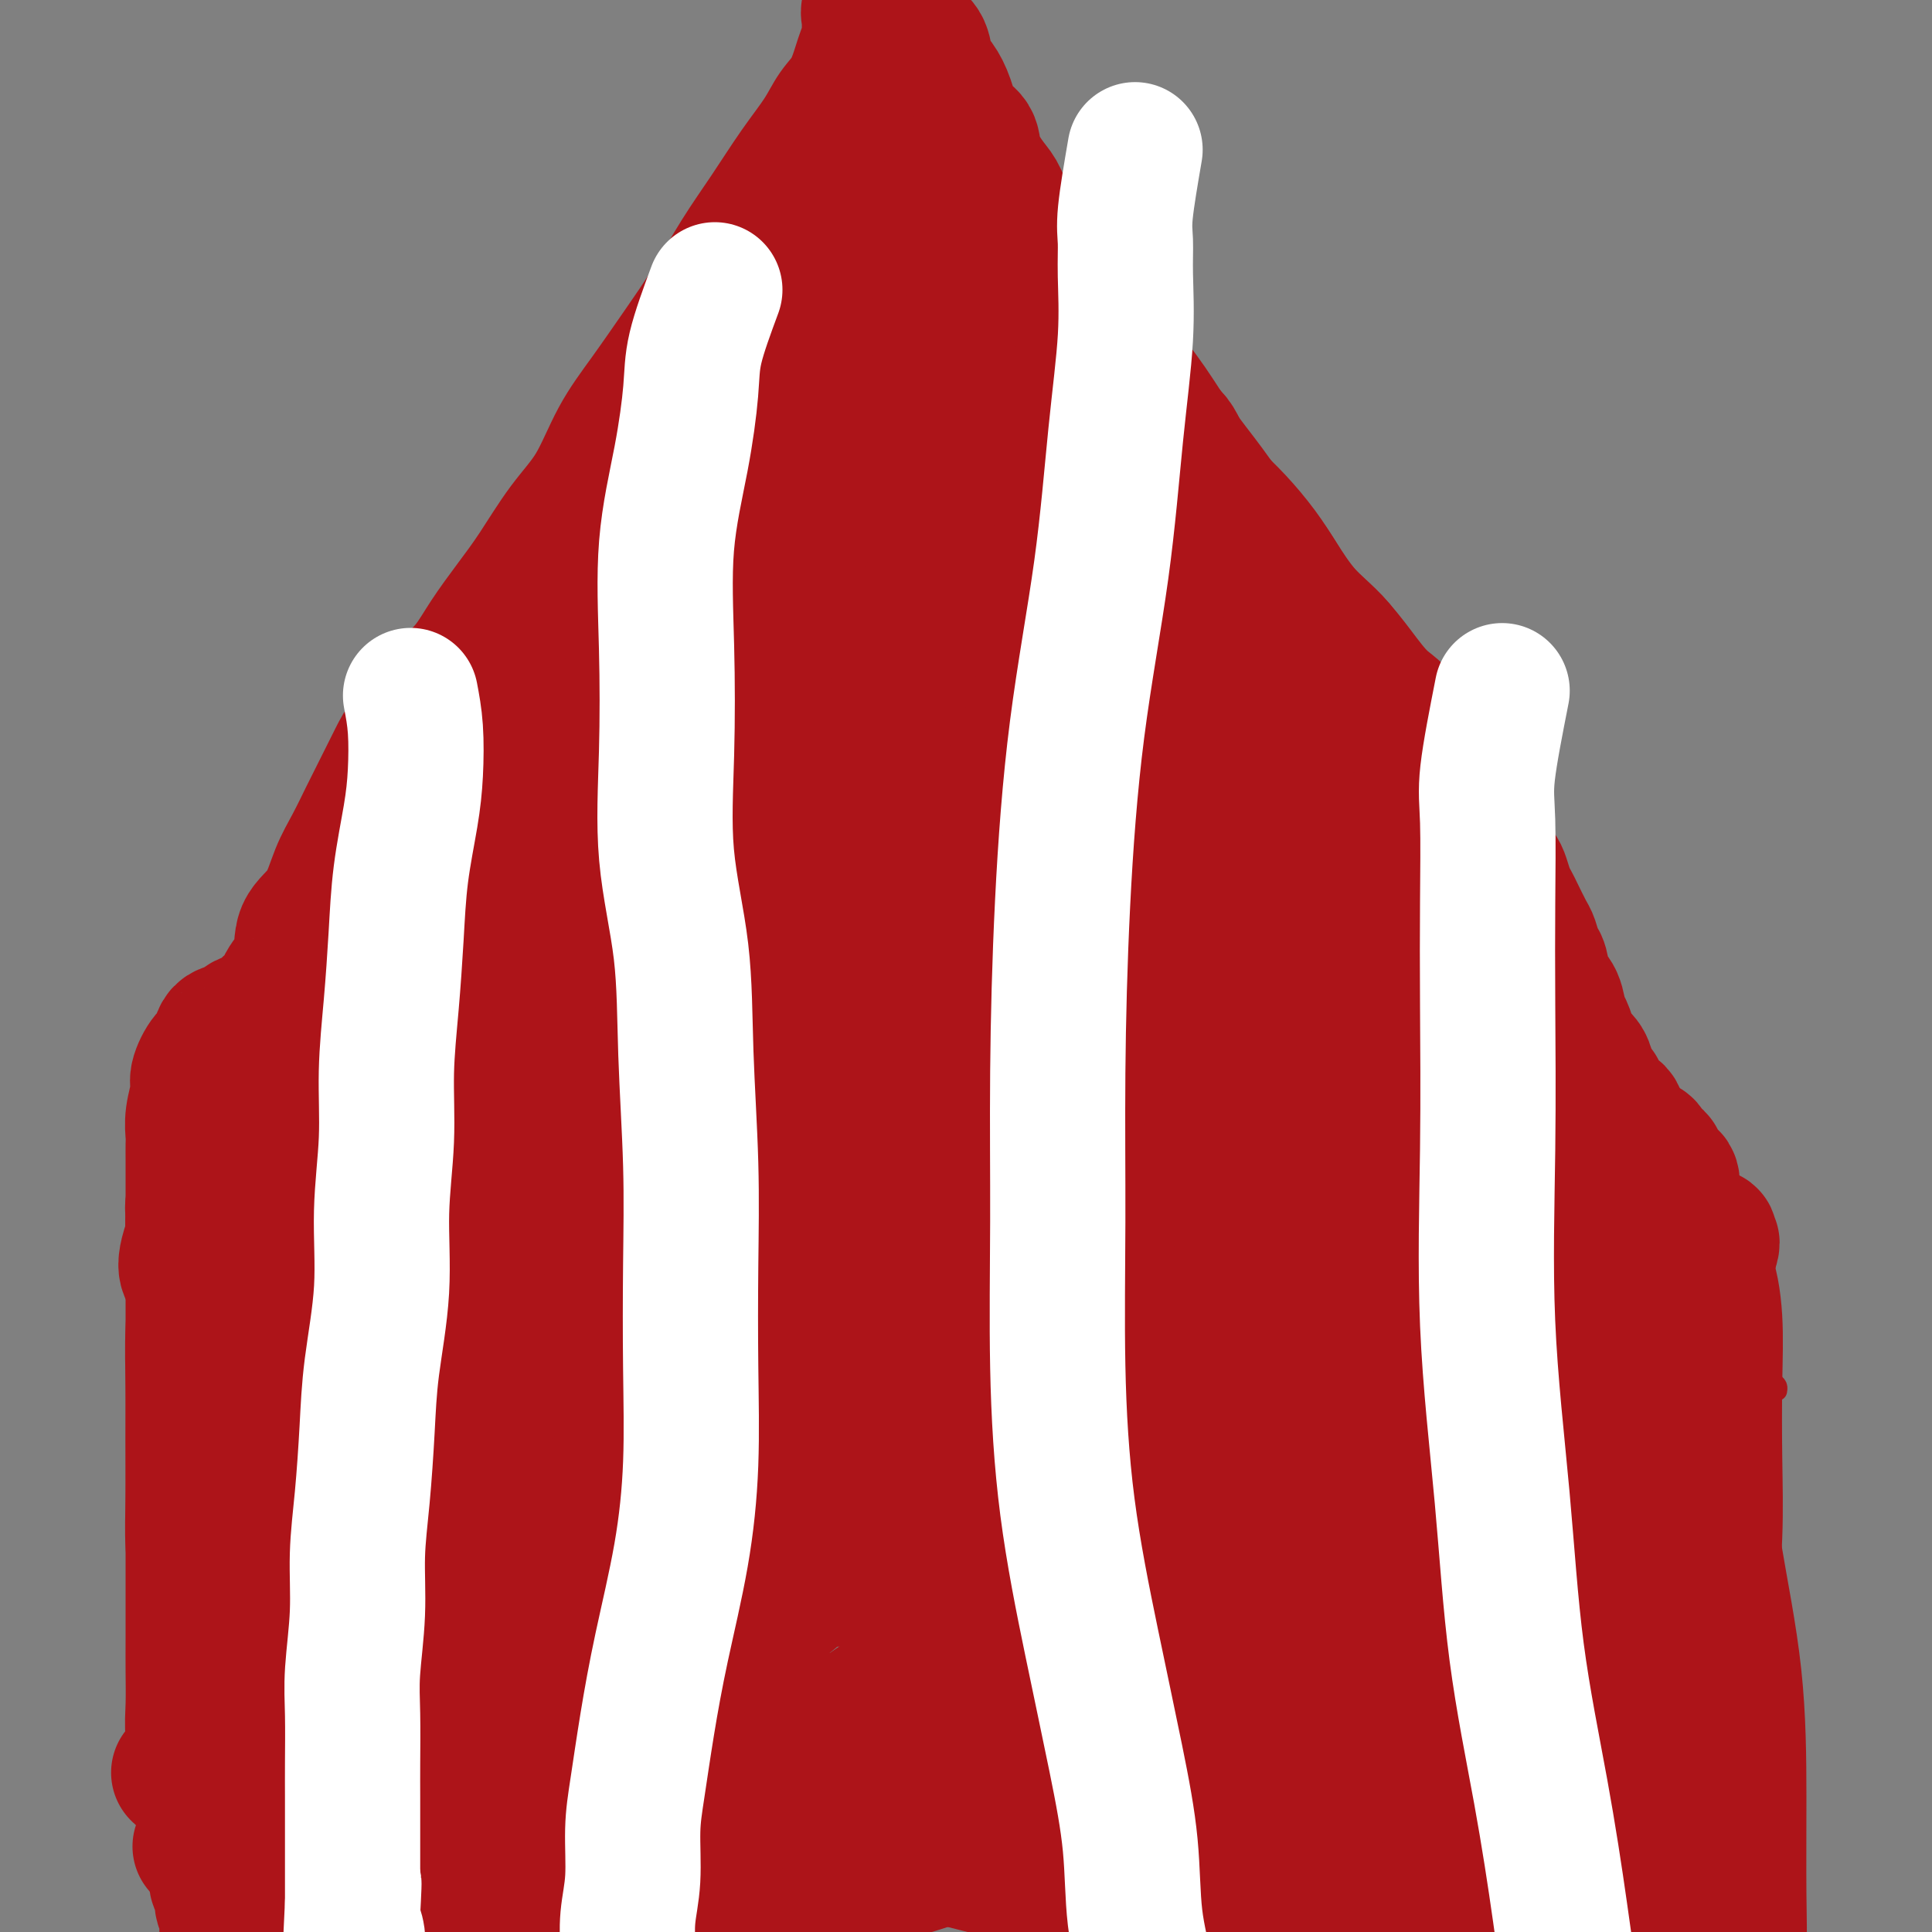
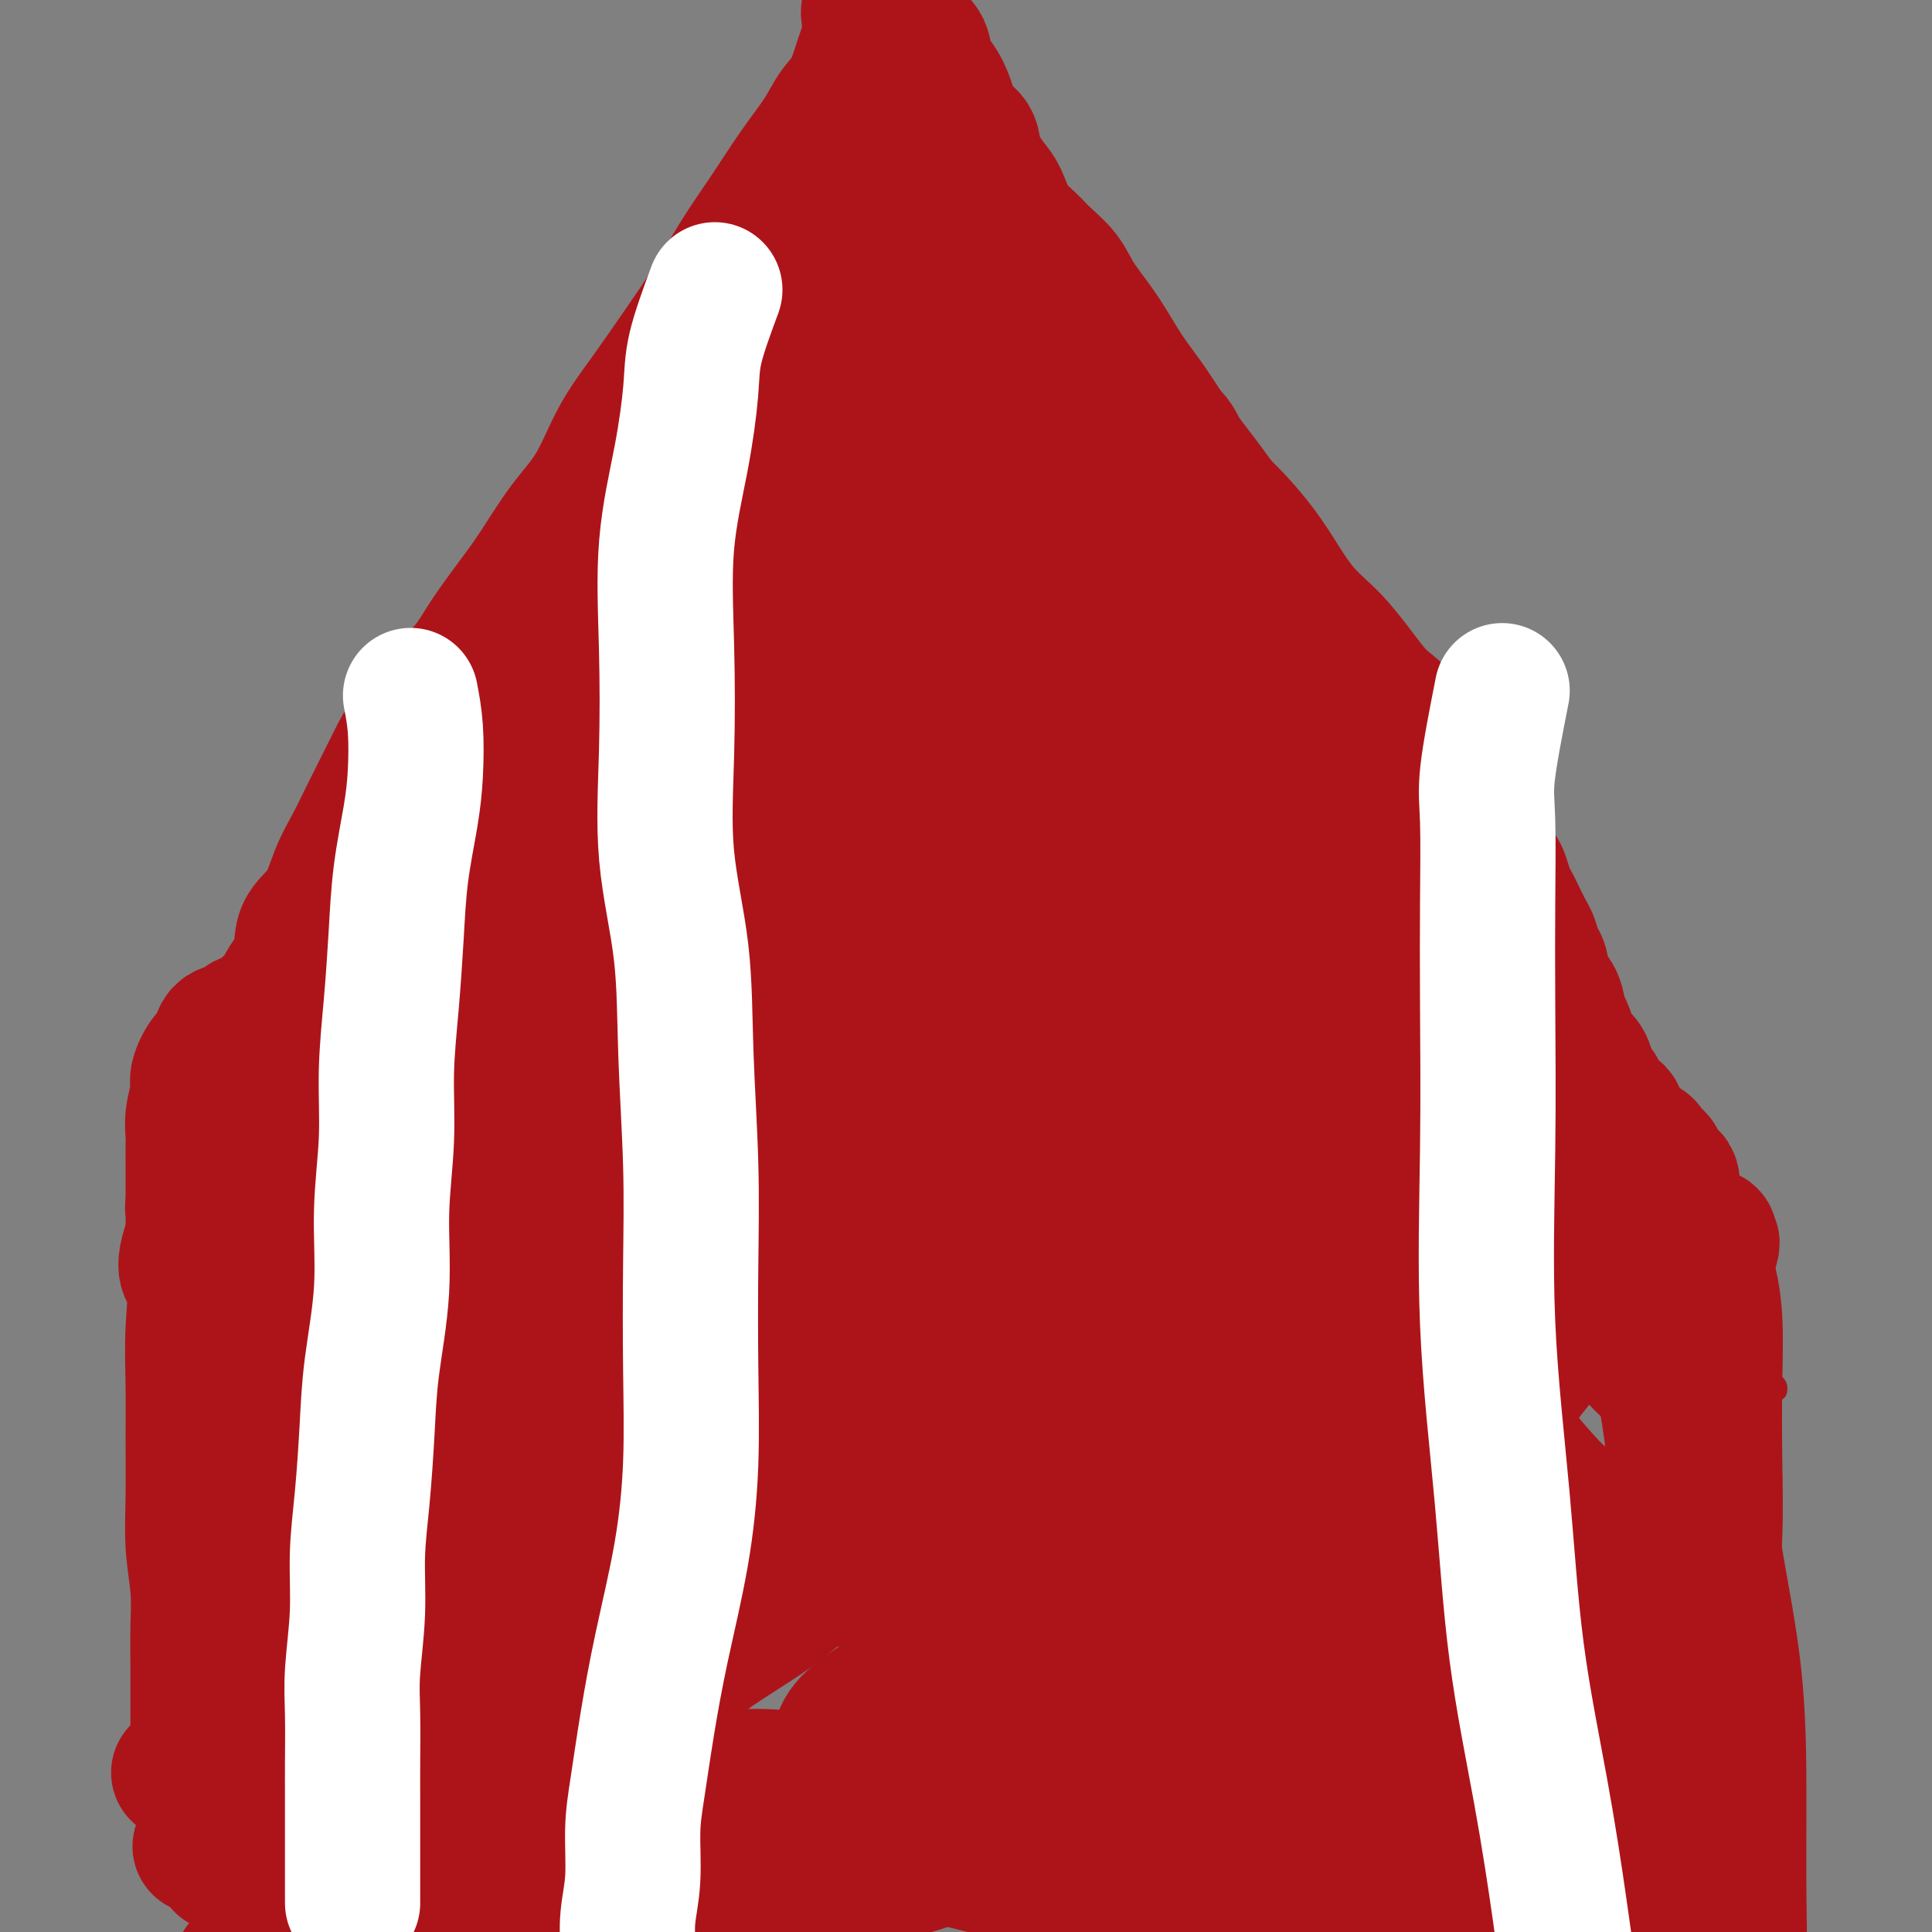
<svg xmlns="http://www.w3.org/2000/svg" viewBox="0 0 400 400" version="1.1">
  <rect x="0" y="0" width="400" height="400" fill="#808080" stroke="none" />
  <g fill="none" stroke="#AD1419" stroke-width="4" stroke-linecap="round" stroke-linejoin="round">
    <path d="M34,265c0.423,3.093 0.845,6.185 1,8c0.155,1.815 0.041,2.351 0,4c-0.041,1.649 -0.011,4.410 0,6c0.011,1.590 0.003,2.010 0,3c-0.003,0.990 -0.001,2.552 0,4c0.001,1.448 -0.000,2.783 0,4c0.000,1.217 0.001,2.315 0,4c-0.001,1.685 -0.004,3.956 0,6c0.004,2.044 0.015,3.861 0,6c-0.015,2.139 -0.057,4.601 0,7c0.057,2.399 0.211,4.734 0,7c-0.211,2.266 -0.789,4.462 -1,7c-0.211,2.538 -0.056,5.416 0,8c0.056,2.584 0.011,4.872 0,7c-0.011,2.128 0.011,4.095 0,6c-0.011,1.905 -0.056,3.747 0,6c0.056,2.253 0.211,4.918 0,7c-0.211,2.082 -0.789,3.582 -1,5c-0.211,1.418 -0.057,2.756 0,4c0.057,1.244 0.015,2.395 0,3c-0.015,0.605 -0.004,0.663 0,1c0.004,0.337 0.001,0.953 0,1c-0.001,0.047 -0.001,-0.477 0,-1" />
    <path d="M33,378c-0.151,17.238 -0.028,3.834 0,-1c0.028,-4.834 -0.039,-1.099 1,0c1.039,1.099 3.182,-0.438 6,-1c2.818,-0.562 6.310,-0.147 11,0c4.690,0.147 10.579,0.028 17,0c6.421,-0.028 13.376,0.034 20,0c6.624,-0.034 12.919,-0.165 19,0c6.081,0.165 11.949,0.626 18,1c6.051,0.374 12.284,0.660 18,1c5.716,0.340 10.915,0.732 16,1c5.085,0.268 10.057,0.411 15,1c4.943,0.589 9.857,1.625 15,2c5.143,0.375 10.515,0.090 16,0c5.485,-0.090 11.085,0.014 17,0c5.915,-0.014 12.146,-0.147 19,0c6.854,0.147 14.329,0.575 21,0c6.671,-0.575 12.536,-2.154 18,-3c5.464,-0.846 10.526,-0.960 15,-1c4.474,-0.040 8.360,-0.007 12,0c3.640,0.007 7.035,-0.012 9,0c1.965,0.012 2.501,0.056 4,0c1.499,-0.056 3.960,-0.211 5,0c1.040,0.211 0.660,0.789 1,1c0.340,0.211 1.399,0.057 2,0c0.601,-0.057 0.743,-0.016 1,0c0.257,0.016 0.628,0.008 1,0" />
    <path d="M330,379c21.826,-0.460 5.892,-0.109 1,0c-4.892,0.109 1.257,-0.023 4,0c2.743,0.023 2.080,0.202 3,0c0.920,-0.202 3.424,-0.786 5,-1c1.576,-0.214 2.226,-0.057 3,0c0.774,0.057 1.673,0.015 3,0c1.327,-0.015 3.084,-0.003 4,0c0.916,0.003 0.992,-0.002 2,0c1.008,0.002 2.949,0.013 4,0c1.051,-0.013 1.212,-0.048 2,0c0.788,0.048 2.202,0.181 3,0c0.798,-0.181 0.982,-0.676 1,-1c0.018,-0.324 -0.128,-0.478 0,-1c0.128,-0.522 0.530,-1.411 0,-2c-0.530,-0.589 -1.991,-0.878 -3,-1c-1.009,-0.122 -1.566,-0.076 -2,-1c-0.434,-0.924 -0.746,-2.818 -1,-4c-0.254,-1.182 -0.449,-1.651 -1,-3c-0.551,-1.349 -1.456,-3.576 -2,-6c-0.544,-2.424 -0.727,-5.045 -1,-8c-0.273,-2.955 -0.638,-6.245 -1,-9c-0.362,-2.755 -0.723,-4.974 -1,-8c-0.277,-3.026 -0.469,-6.858 -1,-10c-0.531,-3.142 -1.400,-5.594 -2,-9c-0.600,-3.406 -0.931,-7.764 -1,-11c-0.069,-3.236 0.125,-5.348 0,-8c-0.125,-2.652 -0.570,-5.845 -1,-8c-0.430,-2.155 -0.847,-3.273 -1,-4c-0.153,-0.727 -0.044,-1.065 0,-1c0.044,0.065 0.022,0.532 0,1" />
    <path d="M44,257c-1.267,1.333 -2.533,2.667 -3,3c-0.467,0.333 -0.133,-0.333 0,-1c0.133,-0.667 0.067,-1.333 0,-2" />
    <path d="M41,257c0.712,-1.647 2.492,-4.266 4,-7c1.508,-2.734 2.746,-5.585 4,-9c1.254,-3.415 2.525,-7.396 4,-11c1.475,-3.604 3.154,-6.832 5,-10c1.846,-3.168 3.860,-6.275 6,-9c2.140,-2.725 4.408,-5.069 7,-8c2.592,-2.931 5.510,-6.450 8,-10c2.490,-3.550 4.552,-7.132 7,-11c2.448,-3.868 5.281,-8.021 8,-12c2.719,-3.979 5.325,-7.783 8,-12c2.675,-4.217 5.418,-8.845 8,-13c2.582,-4.155 5.001,-7.836 7,-11c1.999,-3.164 3.576,-5.809 5,-9c1.424,-3.191 2.695,-6.926 4,-10c1.305,-3.074 2.643,-5.486 4,-8c1.357,-2.514 2.734,-5.131 4,-8c1.266,-2.869 2.421,-5.989 3,-8c0.579,-2.011 0.582,-2.912 1,-4c0.418,-1.088 1.250,-2.363 2,-3c0.750,-0.637 1.416,-0.635 2,-1c0.584,-0.365 1.084,-1.098 2,-2c0.916,-0.902 2.246,-1.975 4,-3c1.754,-1.025 3.930,-2.002 5,-3c1.070,-0.998 1.033,-2.017 2,-3c0.967,-0.983 2.939,-1.929 4,-3c1.061,-1.071 1.212,-2.266 2,-3c0.788,-0.734 2.212,-1.005 3,-1c0.788,0.005 0.939,0.287 1,0c0.061,-0.287 0.030,-1.144 0,-2" />
    <path d="M165,63c4.130,-4.209 0.956,-2.732 0,-3c-0.956,-0.268 0.307,-2.280 1,-4c0.693,-1.720 0.816,-3.147 1,-4c0.184,-0.853 0.430,-1.130 1,-2c0.570,-0.870 1.463,-2.331 2,-3c0.537,-0.669 0.719,-0.546 1,-1c0.281,-0.454 0.662,-1.484 1,-2c0.338,-0.516 0.633,-0.519 1,-1c0.367,-0.481 0.805,-1.440 1,-2c0.195,-0.560 0.146,-0.723 0,-1c-0.146,-0.277 -0.390,-0.670 0,-1c0.390,-0.330 1.413,-0.596 2,-1c0.587,-0.404 0.738,-0.945 1,-1c0.262,-0.055 0.633,0.377 1,0c0.367,-0.377 0.729,-1.565 1,-2c0.271,-0.435 0.452,-0.119 1,0c0.548,0.119 1.462,0.041 2,0c0.538,-0.041 0.698,-0.045 1,0c0.302,0.045 0.745,0.138 1,0c0.255,-0.138 0.322,-0.506 1,0c0.678,0.506 1.968,1.885 3,3c1.032,1.115 1.807,1.964 3,3c1.193,1.036 2.804,2.257 4,4c1.196,1.743 1.976,4.008 4,6c2.024,1.992 5.293,3.712 8,6c2.707,2.288 4.854,5.144 7,8" />
    <path d="M214,65c5.855,6.508 5.993,7.777 8,10c2.007,2.223 5.885,5.400 9,9c3.115,3.600 5.469,7.623 8,12c2.531,4.377 5.239,9.108 8,13c2.761,3.892 5.574,6.945 8,11c2.426,4.055 4.464,9.112 6,13c1.536,3.888 2.569,6.608 4,10c1.431,3.392 3.261,7.456 5,11c1.739,3.544 3.389,6.569 5,10c1.611,3.431 3.183,7.270 5,11c1.817,3.730 3.878,7.353 6,11c2.122,3.647 4.303,7.319 7,11c2.697,3.681 5.910,7.371 9,11c3.090,3.629 6.057,7.195 9,11c2.943,3.805 5.860,7.847 9,11c3.140,3.153 6.502,5.415 9,8c2.498,2.585 4.133,5.493 6,8c1.867,2.507 3.967,4.612 6,7c2.033,2.388 4.000,5.058 6,7c2.000,1.942 4.034,3.157 5,5c0.966,1.843 0.864,4.315 2,6c1.136,1.685 3.509,2.584 5,4c1.491,1.416 2.098,3.350 3,5c0.902,1.650 2.098,3.017 3,4c0.902,0.983 1.510,1.583 2,2c0.490,0.417 0.863,0.651 1,1c0.137,0.349 0.039,0.814 0,1c-0.039,0.186 -0.020,0.093 0,0" />
  </g>
  <g fill="none" stroke="#AD1419" stroke-width="28" stroke-linecap="round" stroke-linejoin="round">
    <path d="M173,40c-0.956,4.619 -1.913,9.238 -3,12c-1.087,2.762 -2.306,3.667 -4,5c-1.694,1.333 -3.864,3.093 -6,5c-2.136,1.907 -4.240,3.959 -6,6c-1.760,2.041 -3.177,4.071 -5,6c-1.823,1.929 -4.050,3.758 -6,6c-1.950,2.242 -3.621,4.898 -5,7c-1.379,2.102 -2.464,3.652 -4,6c-1.536,2.348 -3.522,5.496 -5,8c-1.478,2.504 -2.449,4.364 -4,7c-1.551,2.636 -3.681,6.048 -5,9c-1.319,2.952 -1.825,5.444 -3,8c-1.175,2.556 -3.019,5.177 -5,8c-1.981,2.823 -4.098,5.850 -6,9c-1.902,3.150 -3.589,6.425 -5,9c-1.411,2.575 -2.546,4.450 -4,7c-1.454,2.550 -3.227,5.775 -5,9" />
    <path d="M92,167c-7.440,12.685 -5.040,7.399 -5,7c0.040,-0.399 -2.281,4.089 -4,7c-1.719,2.911 -2.836,4.245 -4,6c-1.164,1.755 -2.374,3.932 -4,6c-1.626,2.068 -3.667,4.027 -5,6c-1.333,1.973 -1.957,3.961 -3,6c-1.043,2.039 -2.506,4.129 -4,6c-1.494,1.871 -3.020,3.524 -4,5c-0.980,1.476 -1.415,2.774 -2,4c-0.585,1.226 -1.321,2.381 -2,4c-0.679,1.619 -1.300,3.702 -2,5c-0.700,1.298 -1.479,1.811 -2,3c-0.521,1.189 -0.784,3.052 -1,4c-0.216,0.948 -0.387,0.979 -1,2c-0.613,1.021 -1.670,3.033 -2,4c-0.330,0.967 0.068,0.889 0,1c-0.068,0.111 -0.600,0.411 -1,1c-0.400,0.589 -0.666,1.468 -1,2c-0.334,0.532 -0.734,0.716 -1,1c-0.266,0.284 -0.397,0.667 -1,1c-0.603,0.333 -1.678,0.616 -2,1c-0.322,0.384 0.110,0.868 0,1c-0.110,0.132 -0.761,-0.088 -1,0c-0.239,0.088 -0.064,0.485 0,1c0.064,0.515 0.018,1.147 0,2c-0.018,0.853 -0.009,1.926 0,3" />
    <path d="M40,256c-2.939,7.778 -0.787,7.224 0,9c0.787,1.776 0.210,5.882 0,10c-0.210,4.118 -0.052,8.248 0,12c0.052,3.752 -0.000,7.127 0,11c0.000,3.873 0.053,8.246 0,12c-0.053,3.754 -0.210,6.891 0,10c0.210,3.109 0.788,6.190 1,9c0.212,2.810 0.057,5.349 0,8c-0.057,2.651 -0.015,5.413 0,8c0.015,2.587 0.004,4.998 0,7c-0.004,2.002 -0.001,3.596 0,5c0.001,1.404 -0.002,2.619 0,4c0.002,1.381 0.007,2.930 0,4c-0.007,1.070 -0.027,1.662 0,2c0.027,0.338 0.102,0.423 0,1c-0.102,0.577 -0.381,1.647 0,2c0.381,0.353 1.423,-0.011 2,0c0.577,0.011 0.688,0.395 1,0c0.312,-0.395 0.826,-1.570 1,-2c0.174,-0.430 0.008,-0.115 1,0c0.992,0.115 3.142,0.031 6,0c2.858,-0.031 6.423,-0.008 11,0c4.577,0.008 10.165,0.002 16,0c5.835,-0.002 11.918,-0.001 18,0" />
    <path d="M97,368c11.502,0.449 12.258,1.570 16,2c3.742,0.430 10.470,0.168 16,0c5.530,-0.168 9.861,-0.242 15,0c5.139,0.242 11.087,0.800 16,1c4.913,0.200 8.790,0.043 13,0c4.210,-0.043 8.754,0.029 13,0c4.246,-0.029 8.195,-0.158 12,0c3.805,0.158 7.466,0.603 11,0c3.534,-0.603 6.942,-2.252 10,-3c3.058,-0.748 5.765,-0.593 9,-1c3.235,-0.407 6.996,-1.377 10,-2c3.004,-0.623 5.250,-0.899 8,-1c2.750,-0.101 6.003,-0.027 9,0c2.997,0.027 5.738,0.007 9,0c3.262,-0.007 7.044,-0.002 10,0c2.956,0.002 5.086,-0.000 8,0c2.914,0.000 6.613,0.003 10,0c3.387,-0.003 6.461,-0.012 9,0c2.539,0.012 4.544,0.044 7,0c2.456,-0.044 5.362,-0.165 8,0c2.638,0.165 5.009,0.617 7,1c1.991,0.383 3.601,0.699 5,1c1.399,0.301 2.588,0.588 4,1c1.412,0.412 3.046,0.947 4,1c0.954,0.053 1.229,-0.378 2,0c0.771,0.378 2.038,1.565 3,2c0.962,0.435 1.620,0.116 2,0c0.380,-0.116 0.483,-0.031 1,0c0.517,0.031 1.447,0.008 2,0c0.553,-0.008 0.729,-0.002 1,0c0.271,0.002 0.635,0.001 1,0" />
    <path d="M348,370c5.158,0.926 2.052,0.243 1,0c-1.052,-0.243 -0.051,-0.044 1,0c1.051,0.044 2.152,-0.068 2,0c-0.152,0.068 -1.556,0.316 -2,0c-0.444,-0.316 0.073,-1.196 0,-2c-0.073,-0.804 -0.738,-1.532 -1,-3c-0.262,-1.468 -0.123,-3.676 0,-6c0.123,-2.324 0.229,-4.765 0,-8c-0.229,-3.235 -0.793,-7.266 -1,-10c-0.207,-2.734 -0.055,-4.173 0,-7c0.055,-2.827 0.015,-7.042 0,-10c-0.015,-2.958 -0.004,-4.658 0,-7c0.004,-2.342 0.001,-5.328 0,-8c-0.001,-2.672 -0.000,-5.032 0,-7c0.000,-1.968 -0.000,-3.543 0,-6c0.000,-2.457 0.001,-5.794 0,-8c-0.001,-2.206 -0.004,-3.280 0,-5c0.004,-1.720 0.014,-4.085 0,-6c-0.014,-1.915 -0.054,-3.381 0,-5c0.054,-1.619 0.200,-3.393 1,-5c0.800,-1.607 2.254,-3.048 3,-4c0.746,-0.952 0.785,-1.415 1,-2c0.215,-0.585 0.608,-1.293 1,-2" />
-     <path d="M354,259c0.914,-2.405 0.199,-1.916 0,-2c-0.199,-0.084 0.117,-0.739 0,-1c-0.117,-0.261 -0.665,-0.127 -1,0c-0.335,0.127 -0.455,0.246 -1,0c-0.545,-0.246 -1.515,-0.856 -3,-2c-1.485,-1.144 -3.485,-2.821 -5,-5c-1.515,-2.179 -2.546,-4.860 -4,-7c-1.454,-2.140 -3.331,-3.739 -5,-6c-1.669,-2.261 -3.131,-5.182 -5,-8c-1.869,-2.818 -4.146,-5.531 -6,-8c-1.854,-2.469 -3.285,-4.692 -5,-7c-1.715,-2.308 -3.713,-4.701 -5,-7c-1.287,-2.299 -1.864,-4.503 -3,-7c-1.136,-2.497 -2.830,-5.288 -4,-8c-1.170,-2.712 -1.815,-5.346 -3,-8c-1.185,-2.654 -2.910,-5.330 -4,-8c-1.090,-2.670 -1.545,-5.335 -2,-8" />
+     <path d="M354,259c0.914,-2.405 0.199,-1.916 0,-2c-0.199,-0.084 0.117,-0.739 0,-1c-0.117,-0.261 -0.665,-0.127 -1,0c-0.335,0.127 -0.455,0.246 -1,0c-0.545,-0.246 -1.515,-0.856 -3,-2c-1.485,-1.144 -3.485,-2.821 -5,-5c-1.454,-2.140 -3.331,-3.739 -5,-6c-1.669,-2.261 -3.131,-5.182 -5,-8c-1.869,-2.818 -4.146,-5.531 -6,-8c-1.854,-2.469 -3.285,-4.692 -5,-7c-1.715,-2.308 -3.713,-4.701 -5,-7c-1.287,-2.299 -1.864,-4.503 -3,-7c-1.136,-2.497 -2.830,-5.288 -4,-8c-1.170,-2.712 -1.815,-5.346 -3,-8c-1.185,-2.654 -2.910,-5.330 -4,-8c-1.090,-2.670 -1.545,-5.335 -2,-8" />
    <path d="M298,167c-3.444,-7.171 -4.055,-5.597 -5,-7c-0.945,-1.403 -2.224,-5.783 -4,-9c-1.776,-3.217 -4.049,-5.270 -6,-8c-1.951,-2.730 -3.581,-6.135 -6,-9c-2.419,-2.865 -5.629,-5.189 -8,-8c-2.371,-2.811 -3.904,-6.109 -6,-9c-2.096,-2.891 -4.755,-5.376 -7,-8c-2.245,-2.624 -4.076,-5.389 -6,-8c-1.924,-2.611 -3.940,-5.068 -6,-8c-2.060,-2.932 -4.164,-6.338 -6,-9c-1.836,-2.662 -3.405,-4.579 -5,-7c-1.595,-2.421 -3.216,-5.346 -5,-8c-1.784,-2.654 -3.732,-5.035 -5,-7c-1.268,-1.965 -1.856,-3.512 -3,-5c-1.144,-1.488 -2.845,-2.915 -4,-4c-1.155,-1.085 -1.765,-1.826 -3,-3c-1.235,-1.174 -3.094,-2.779 -4,-4c-0.906,-1.221 -0.860,-2.057 -2,-3c-1.140,-0.943 -3.465,-1.992 -5,-3c-1.535,-1.008 -2.281,-1.975 -3,-3c-0.719,-1.025 -1.413,-2.107 -2,-3c-0.587,-0.893 -1.069,-1.599 -2,-2c-0.931,-0.401 -2.311,-0.499 -3,-1c-0.689,-0.501 -0.685,-1.404 -1,-2c-0.315,-0.596 -0.947,-0.885 -1,-1c-0.053,-0.115 0.474,-0.058 1,0" />
    <path d="M191,28c-4.833,-4.833 -2.417,-2.417 0,0" />
    <path d="M183,26c0.000,0.000 0.100,0.100 0.1,0.1" />
    <path d="M195,41c-1.211,3.033 -2.422,6.067 -4,9c-1.578,2.933 -3.522,5.767 -6,9c-2.478,3.233 -5.490,6.865 -8,11c-2.510,4.135 -4.519,8.773 -7,13c-2.481,4.227 -5.434,8.042 -8,12c-2.566,3.958 -4.743,8.060 -7,12c-2.257,3.940 -4.592,7.720 -7,11c-2.408,3.280 -4.890,6.060 -7,9c-2.110,2.940 -3.849,6.041 -6,9c-2.151,2.959 -4.713,5.777 -7,9c-2.287,3.223 -4.300,6.852 -6,10c-1.700,3.148 -3.087,5.815 -5,9c-1.913,3.185 -4.353,6.888 -6,10c-1.647,3.112 -2.501,5.634 -4,8c-1.499,2.366 -3.642,4.576 -5,7c-1.358,2.424 -1.930,5.061 -3,8c-1.070,2.939 -2.639,6.181 -4,9c-1.361,2.819 -2.513,5.215 -4,8c-1.487,2.785 -3.310,5.959 -5,9c-1.690,3.041 -3.247,5.949 -5,9c-1.753,3.051 -3.703,6.244 -5,9c-1.297,2.756 -1.942,5.073 -3,7c-1.058,1.927 -2.529,3.463 -4,5" />
    <path d="M69,253c-8.365,15.891 -2.779,6.620 -1,4c1.779,-2.620 -0.250,1.412 -1,3c-0.750,1.588 -0.220,0.732 0,1c0.220,0.268 0.131,1.660 0,2c-0.131,0.340 -0.303,-0.372 0,-2c0.303,-1.628 1.083,-4.172 3,-7c1.917,-2.828 4.973,-5.940 9,-11c4.027,-5.060 9.026,-12.069 16,-20c6.974,-7.931 15.924,-16.785 23,-25c7.076,-8.215 12.278,-15.790 17,-22c4.722,-6.210 8.964,-11.056 12,-15c3.036,-3.944 4.867,-6.985 6,-9c1.133,-2.015 1.569,-3.003 2,-4c0.431,-0.997 0.857,-2.002 1,-2c0.143,0.002 0.003,1.009 -1,2c-1.003,0.991 -2.871,1.964 -5,4c-2.129,2.036 -4.521,5.136 -7,8c-2.479,2.864 -5.046,5.492 -8,10c-2.954,4.508 -6.294,10.898 -11,19c-4.706,8.102 -10.776,17.918 -16,28c-5.224,10.082 -9.602,20.429 -13,29c-3.398,8.571 -5.817,15.366 -8,21c-2.183,5.634 -4.132,10.108 -5,14c-0.868,3.892 -0.657,7.202 -1,10c-0.343,2.798 -1.241,5.085 -2,8c-0.759,2.915 -1.380,6.457 -2,10" />
    <path d="M77,309c-0.713,5.925 0.005,6.737 0,9c-0.005,2.263 -0.733,5.977 -1,9c-0.267,3.023 -0.072,5.356 0,7c0.072,1.644 0.019,2.601 0,3c-0.019,0.399 -0.006,0.241 0,-1c0.006,-1.241 0.006,-3.566 0,-6c-0.006,-2.434 -0.016,-4.978 0,-9c0.016,-4.022 0.059,-9.522 0,-17c-0.059,-7.478 -0.221,-16.933 0,-25c0.221,-8.067 0.824,-14.746 1,-20c0.176,-5.254 -0.074,-9.084 0,-11c0.074,-1.916 0.474,-1.918 0,-2c-0.474,-0.082 -1.821,-0.246 -3,0c-1.179,0.246 -2.190,0.900 -3,2c-0.810,1.100 -1.420,2.647 -2,5c-0.580,2.353 -1.130,5.513 -2,8c-0.870,2.487 -2.062,4.301 -3,8c-0.938,3.699 -1.624,9.282 -2,14c-0.376,4.718 -0.442,8.572 -1,13c-0.558,4.428 -1.608,9.432 -2,14c-0.392,4.568 -0.125,8.701 0,13c0.125,4.299 0.107,8.763 0,13c-0.107,4.237 -0.303,8.246 0,12c0.303,3.754 1.104,7.252 2,10c0.896,2.748 1.886,4.745 3,6c1.114,1.255 2.350,1.770 3,2c0.650,0.230 0.713,0.177 1,0c0.287,-0.177 0.796,-0.479 1,-2c0.204,-1.521 0.102,-4.260 0,-7" />
    <path d="M69,357c0.361,-3.180 0.264,-6.629 0,-12c-0.264,-5.371 -0.694,-12.663 2,-22c2.694,-9.337 8.513,-20.720 14,-31c5.487,-10.280 10.642,-19.458 14,-26c3.358,-6.542 4.919,-10.449 6,-13c1.081,-2.551 1.683,-3.746 2,-4c0.317,-0.254 0.348,0.434 0,2c-0.348,1.566 -1.076,4.010 -2,6c-0.924,1.990 -2.043,3.525 -3,6c-0.957,2.475 -1.751,5.889 -3,10c-1.249,4.111 -2.951,8.919 -5,15c-2.049,6.081 -4.444,13.436 -7,22c-2.556,8.564 -5.273,18.339 -7,27c-1.727,8.661 -2.463,16.208 -3,22c-0.537,5.792 -0.877,9.828 -1,12c-0.123,2.172 -0.031,2.478 0,2c0.031,-0.478 0.001,-1.741 0,-3c-0.001,-1.259 0.026,-2.514 0,-5c-0.026,-2.486 -0.106,-6.205 0,-10c0.106,-3.795 0.396,-7.668 4,-19c3.604,-11.332 10.520,-30.122 18,-48c7.480,-17.878 15.524,-34.843 22,-48c6.476,-13.157 11.385,-22.506 15,-30c3.615,-7.494 5.935,-13.133 7,-17c1.065,-3.867 0.876,-5.962 1,-8c0.124,-2.038 0.562,-4.019 1,-6" />
    <path d="M144,179c0.878,-4.078 2.074,-7.273 3,-10c0.926,-2.727 1.583,-4.984 3,-9c1.417,-4.016 3.595,-9.789 5,-14c1.405,-4.211 2.038,-6.861 3,-10c0.962,-3.139 2.254,-6.768 3,-9c0.746,-2.232 0.948,-3.067 1,-4c0.052,-0.933 -0.044,-1.965 0,-2c0.044,-0.035 0.227,0.926 0,2c-0.227,1.074 -0.866,2.260 -2,4c-1.134,1.740 -2.763,4.033 -5,7c-2.237,2.967 -5.082,6.609 -8,12c-2.918,5.391 -5.910,12.532 -10,21c-4.090,8.468 -9.278,18.261 -15,31c-5.722,12.739 -11.978,28.422 -17,42c-5.022,13.578 -8.810,25.051 -11,35c-2.190,9.949 -2.784,18.375 -3,25c-0.216,6.625 -0.056,11.449 0,15c0.056,3.551 0.008,5.829 0,8c-0.008,2.171 0.023,4.236 0,7c-0.023,2.764 -0.100,6.229 0,9c0.100,2.771 0.375,4.850 0,7c-0.375,2.150 -1.402,4.372 -2,6c-0.598,1.628 -0.766,2.661 -1,3c-0.234,0.339 -0.532,-0.015 -1,0c-0.468,0.015 -1.106,0.399 -2,0c-0.894,-0.399 -2.043,-1.582 -3,-3c-0.957,-1.418 -1.720,-3.071 -2,-5c-0.280,-1.929 -0.075,-4.135 0,-6c0.075,-1.865 0.022,-3.390 0,-4c-0.022,-0.610 -0.011,-0.305 0,0" />
    <path d="M37,367c1.367,1.284 2.734,2.568 6,3c3.266,0.432 8.431,0.010 14,0c5.569,-0.010 11.541,0.390 18,0c6.459,-0.390 13.405,-1.570 20,-2c6.595,-0.430 12.839,-0.108 19,0c6.161,0.108 12.240,0.004 18,0c5.760,-0.004 11.199,0.092 16,0c4.801,-0.092 8.962,-0.374 13,0c4.038,0.374 7.954,1.403 12,2c4.046,0.597 8.222,0.761 12,1c3.778,0.239 7.158,0.553 11,1c3.842,0.447 8.147,1.026 12,2c3.853,0.974 7.254,2.342 11,3c3.746,0.658 7.836,0.607 12,1c4.164,0.393 8.403,1.230 12,2c3.597,0.770 6.553,1.474 10,2c3.447,0.526 7.385,0.873 11,1c3.615,0.127 6.907,0.035 10,0c3.093,-0.035 5.989,-0.012 9,0c3.011,0.012 6.138,0.011 9,0c2.862,-0.011 5.458,-0.034 8,0c2.542,0.034 5.031,0.125 7,0c1.969,-0.125 3.420,-0.464 5,-1c1.580,-0.536 3.290,-1.268 5,-2" />
    <path d="M317,380c9.205,-0.703 5.716,-0.959 5,-1c-0.716,-0.041 1.339,0.133 3,0c1.661,-0.133 2.928,-0.574 4,-1c1.072,-0.426 1.948,-0.839 3,-1c1.052,-0.161 2.279,-0.072 3,0c0.721,0.072 0.937,0.125 1,0c0.063,-0.125 -0.027,-0.430 0,-1c0.027,-0.570 0.170,-1.407 0,-2c-0.170,-0.593 -0.654,-0.944 -1,-1c-0.346,-0.056 -0.556,0.181 -1,0c-0.444,-0.181 -1.124,-0.781 -2,-1c-0.876,-0.219 -1.948,-0.059 -3,0c-1.052,0.059 -2.085,0.016 -4,0c-1.915,-0.016 -4.712,-0.004 -7,0c-2.288,0.004 -4.068,0.001 -7,0c-2.932,-0.001 -7.015,0.000 -11,0c-3.985,-0.000 -7.873,-0.001 -13,0c-5.127,0.001 -11.495,0.005 -17,0c-5.505,-0.005 -10.147,-0.018 -15,0c-4.853,0.018 -9.916,0.066 -15,1c-5.084,0.934 -10.190,2.753 -15,4c-4.810,1.247 -9.323,1.923 -14,3c-4.677,1.077 -9.518,2.557 -14,4c-4.482,1.443 -8.603,2.851 -13,4c-4.397,1.149 -9.068,2.040 -14,3c-4.932,0.960 -10.123,1.989 -15,3c-4.877,1.011 -9.438,2.006 -14,3" />
    <path d="M141,397c-18.293,4.348 -14.526,3.217 -16,3c-1.474,-0.217 -8.187,0.479 -13,1c-4.813,0.521 -7.724,0.868 -10,1c-2.276,0.132 -3.917,0.050 -5,0c-1.083,-0.050 -1.607,-0.068 -2,0c-0.393,0.068 -0.655,0.221 -1,0c-0.345,-0.221 -0.772,-0.815 -1,-1c-0.228,-0.185 -0.258,0.038 -1,0c-0.742,-0.038 -2.198,-0.339 -3,-1c-0.802,-0.661 -0.951,-1.683 -2,-2c-1.049,-0.317 -2.999,0.071 -4,0c-1.001,-0.071 -1.052,-0.600 -2,-1c-0.948,-0.400 -2.794,-0.670 -4,-1c-1.206,-0.330 -1.773,-0.718 -3,-1c-1.227,-0.282 -3.114,-0.456 -5,-1c-1.886,-0.544 -3.769,-1.456 -5,-2c-1.231,-0.544 -1.809,-0.718 -3,-1c-1.191,-0.282 -2.995,-0.672 -4,-1c-1.005,-0.328 -1.212,-0.595 -2,-1c-0.788,-0.405 -2.157,-0.948 -3,-1c-0.843,-0.052 -1.158,0.389 -2,0c-0.842,-0.389 -2.209,-1.607 -3,-2c-0.791,-0.393 -1.006,0.039 -1,0c0.006,-0.039 0.232,-0.549 0,-1c-0.232,-0.451 -0.924,-0.843 -1,-1c-0.076,-0.157 0.462,-0.078 1,0" />
    <path d="M46,384c-8.000,-3.000 -4.000,-1.500 0,0" />
-     <path d="M76,365c3.194,1.268 6.389,2.535 9,3c2.611,0.465 4.640,0.126 7,0c2.360,-0.126 5.051,-0.039 8,0c2.949,0.039 6.155,0.032 10,0c3.845,-0.032 8.330,-0.088 12,0c3.670,0.088 6.524,0.318 10,0c3.476,-0.318 7.575,-1.186 11,-2c3.425,-0.814 6.175,-1.575 9,-2c2.825,-0.425 5.723,-0.513 8,-1c2.277,-0.487 3.932,-1.372 5,-2c1.068,-0.628 1.549,-0.998 2,-1c0.451,-0.002 0.871,0.364 1,0c0.129,-0.364 -0.032,-1.457 0,-2c0.032,-0.543 0.259,-0.537 0,-1c-0.259,-0.463 -1.004,-1.394 -2,-2c-0.996,-0.606 -2.244,-0.886 -4,-1c-1.756,-0.114 -4.021,-0.061 -6,0c-1.979,0.061 -3.673,0.130 -6,0c-2.327,-0.130 -5.286,-0.460 -9,0c-3.714,0.460 -8.183,1.709 -12,3c-3.817,1.291 -6.982,2.624 -10,4c-3.018,1.376 -5.889,2.793 -8,4c-2.111,1.207 -3.460,2.202 -5,3c-1.540,0.798 -3.270,1.399 -5,2" />
    <path d="M101,370c-6.415,2.909 -2.451,2.181 -2,2c0.451,-0.181 -2.611,0.186 -4,1c-1.389,0.814 -1.106,2.075 -2,3c-0.894,0.925 -2.964,1.516 -4,2c-1.036,0.484 -1.039,0.863 -1,1c0.039,0.137 0.121,0.033 1,0c0.879,-0.033 2.554,0.006 5,0c2.446,-0.006 5.661,-0.058 10,0c4.339,0.058 9.802,0.227 16,0c6.198,-0.227 13.130,-0.851 20,-2c6.870,-1.149 13.679,-2.825 20,-4c6.321,-1.175 12.154,-1.849 18,-3c5.846,-1.151 11.706,-2.779 17,-4c5.294,-1.221 10.021,-2.033 15,-3c4.979,-0.967 10.210,-2.087 15,-3c4.790,-0.913 9.139,-1.617 13,-2c3.861,-0.383 7.235,-0.445 11,-1c3.765,-0.555 7.922,-1.602 12,-2c4.078,-0.398 8.076,-0.148 12,0c3.924,0.148 7.775,0.194 12,0c4.225,-0.194 8.823,-0.629 13,-1c4.177,-0.371 7.932,-0.677 12,-1c4.068,-0.323 8.448,-0.664 12,-1c3.552,-0.336 6.276,-0.668 9,-1" />
    <path d="M331,351c15.264,-0.958 6.922,0.145 4,0c-2.922,-0.145 -0.426,-1.540 0,-2c0.426,-0.460 -1.218,0.016 -3,0c-1.782,-0.016 -3.703,-0.524 -6,-1c-2.297,-0.476 -4.970,-0.919 -8,-1c-3.030,-0.081 -6.416,0.200 -11,0c-4.584,-0.200 -10.366,-0.881 -18,0c-7.634,0.881 -17.121,3.326 -26,6c-8.879,2.674 -17.149,5.578 -25,8c-7.851,2.422 -15.282,4.361 -22,6c-6.718,1.639 -12.725,2.977 -17,4c-4.275,1.023 -6.820,1.730 -9,2c-2.180,0.270 -3.996,0.103 -5,0c-1.004,-0.103 -1.197,-0.143 -2,0c-0.803,0.143 -2.218,0.470 -3,1c-0.782,0.530 -0.932,1.262 -1,2c-0.068,0.738 -0.054,1.480 0,2c0.054,0.520 0.146,0.818 0,1c-0.146,0.182 -0.532,0.248 1,1c1.532,0.752 4.982,2.189 8,3c3.018,0.811 5.606,0.995 10,2c4.394,1.005 10.596,2.832 17,4c6.404,1.168 13.012,1.676 20,2c6.988,0.324 14.356,0.465 21,1c6.644,0.535 12.565,1.464 18,2c5.435,0.536 10.385,0.680 15,1c4.615,0.320 8.897,0.815 13,1c4.103,0.185 8.028,0.060 11,0c2.972,-0.060 4.993,-0.055 7,0c2.007,0.055 4.002,0.158 5,0c0.998,-0.158 0.999,-0.579 1,-1" />
    <path d="M326,395c17.207,0.700 4.724,-0.550 0,-1c-4.724,-0.450 -1.690,-0.099 -2,0c-0.310,0.099 -3.964,-0.052 -7,0c-3.036,0.052 -5.454,0.308 -9,0c-3.546,-0.308 -8.218,-1.181 -14,0c-5.782,1.181 -12.673,4.414 -19,7c-6.327,2.586 -12.090,4.525 -17,6c-4.910,1.475 -8.965,2.486 -13,4c-4.035,1.514 -8.048,3.530 -11,5c-2.952,1.470 -4.842,2.394 -6,3c-1.158,0.606 -1.585,0.894 -1,1c0.585,0.106 2.182,0.029 4,0c1.818,-0.029 3.859,-0.010 6,0c2.141,0.010 4.383,0.012 8,0c3.617,-0.012 8.608,-0.037 13,0c4.392,0.037 8.186,0.134 13,0c4.814,-0.134 10.647,-0.501 16,-1c5.353,-0.499 10.226,-1.129 15,-2c4.774,-0.871 9.449,-1.981 14,-3c4.551,-1.019 8.977,-1.946 13,-3c4.023,-1.054 7.642,-2.233 11,-3c3.358,-0.767 6.455,-1.121 8,-2c1.545,-0.879 1.537,-2.284 2,-3c0.463,-0.716 1.397,-0.743 2,-1c0.603,-0.257 0.877,-0.743 0,-1c-0.877,-0.257 -2.903,-0.284 -4,-1c-1.097,-0.716 -1.263,-2.120 -2,-3c-0.737,-0.880 -2.045,-1.237 -3,-2c-0.955,-0.763 -1.559,-1.932 -2,-3c-0.441,-1.068 -0.721,-2.034 -1,-3" />
-     <path d="M340,389c-1.735,-2.533 -0.073,-2.865 0,-4c0.073,-1.135 -1.445,-3.074 -2,-5c-0.555,-1.926 -0.149,-3.840 0,-6c0.149,-2.160 0.040,-4.565 0,-7c-0.040,-2.435 -0.011,-4.900 0,-8c0.011,-3.100 0.003,-6.834 0,-10c-0.003,-3.166 -0.003,-5.764 0,-9c0.003,-3.236 0.007,-7.110 0,-11c-0.007,-3.890 -0.026,-7.796 0,-11c0.026,-3.204 0.098,-5.705 0,-9c-0.098,-3.295 -0.366,-7.385 0,-11c0.366,-3.615 1.366,-6.754 2,-10c0.634,-3.246 0.902,-6.599 1,-10c0.098,-3.401 0.024,-6.848 0,-10c-0.024,-3.152 0.001,-6.007 0,-9c-0.001,-2.993 -0.027,-6.122 0,-8c0.027,-1.878 0.109,-2.503 0,-2c-0.109,0.503 -0.408,2.135 0,4c0.408,1.865 1.525,3.961 2,6c0.475,2.039 0.309,4.019 1,6c0.691,1.981 2.238,3.962 3,7c0.762,3.038 0.740,7.134 1,12c0.260,4.866 0.802,10.503 1,18c0.198,7.497 0.053,16.856 0,26c-0.053,9.144 -0.014,18.075 0,26c0.014,7.925 0.004,14.846 0,20c-0.004,5.154 -0.001,8.541 0,11c0.001,2.459 0.000,3.988 0,5c-0.000,1.012 -0.000,1.506 0,2" />
    <path d="M349,392c0.155,17.387 0.044,6.854 0,4c-0.044,-2.854 -0.021,1.970 0,4c0.021,2.030 0.038,1.266 0,2c-0.038,0.734 -0.133,2.966 0,4c0.133,1.034 0.494,0.868 1,1c0.506,0.132 1.159,0.560 2,1c0.841,0.440 1.872,0.890 3,1c1.128,0.110 2.355,-0.120 3,0c0.645,0.120 0.708,0.590 1,0c0.292,-0.590 0.811,-2.242 1,-5c0.189,-2.758 0.046,-6.624 0,-12c-0.046,-5.376 0.004,-12.263 0,-20c-0.004,-7.737 -0.063,-16.326 -1,-25c-0.937,-8.674 -2.751,-17.435 -4,-25c-1.249,-7.565 -1.932,-13.934 -3,-20c-1.068,-6.066 -2.521,-11.827 -4,-16c-1.479,-4.173 -2.982,-6.757 -4,-9c-1.018,-2.243 -1.549,-4.145 -2,-5c-0.451,-0.855 -0.823,-0.664 -1,0c-0.177,0.664 -0.161,1.801 0,3c0.161,1.199 0.465,2.460 1,4c0.535,1.540 1.301,3.358 2,6c0.699,2.642 1.332,6.108 2,11c0.668,4.892 1.373,11.209 2,18c0.627,6.791 1.176,14.054 2,22c0.824,7.946 1.922,16.573 3,24c1.078,7.427 2.136,13.653 3,20c0.864,6.347 1.532,12.813 2,18c0.468,5.187 0.734,9.093 1,13" />
    <path d="M359,411c2.641,23.230 0.742,11.803 0,8c-0.742,-3.803 -0.328,0.016 0,1c0.328,0.984 0.572,-0.868 0,-3c-0.572,-2.132 -1.958,-4.544 -3,-7c-1.042,-2.456 -1.740,-4.957 -2,-10c-0.260,-5.043 -0.084,-12.627 0,-20c0.084,-7.373 0.075,-14.536 0,-22c-0.075,-7.464 -0.215,-15.230 0,-22c0.215,-6.770 0.785,-12.545 1,-18c0.215,-5.455 0.073,-10.592 0,-16c-0.073,-5.408 -0.078,-11.088 0,-16c0.078,-4.912 0.240,-9.055 0,-13c-0.240,-3.945 -0.882,-7.691 -2,-10c-1.118,-2.309 -2.712,-3.180 -4,-4c-1.288,-0.820 -2.272,-1.588 -3,-2c-0.728,-0.412 -1.201,-0.468 -2,-1c-0.799,-0.532 -1.924,-1.540 -3,-2c-1.076,-0.460 -2.105,-0.372 -3,-1c-0.895,-0.628 -1.658,-1.971 -3,-3c-1.342,-1.029 -3.263,-1.743 -5,-3c-1.737,-1.257 -3.289,-3.056 -5,-5c-1.711,-1.944 -3.580,-4.032 -5,-6c-1.420,-1.968 -2.390,-3.817 -4,-6c-1.610,-2.183 -3.860,-4.701 -6,-7c-2.140,-2.299 -4.171,-4.380 -6,-7c-1.829,-2.620 -3.457,-5.779 -6,-9c-2.543,-3.221 -6.001,-6.502 -9,-10c-2.999,-3.498 -5.538,-7.211 -8,-11c-2.462,-3.789 -4.846,-7.654 -7,-11c-2.154,-3.346 -4.077,-6.173 -6,-9" />
    <path d="M268,166c-9.950,-13.783 -6.325,-10.239 -6,-11c0.325,-0.761 -2.649,-5.826 -5,-10c-2.351,-4.174 -4.080,-7.457 -6,-11c-1.920,-3.543 -4.033,-7.345 -6,-11c-1.967,-3.655 -3.789,-7.161 -6,-11c-2.211,-3.839 -4.813,-8.009 -7,-12c-2.187,-3.991 -3.961,-7.803 -6,-11c-2.039,-3.197 -4.343,-5.778 -7,-8c-2.657,-2.222 -5.667,-4.083 -8,-6c-2.333,-1.917 -3.988,-3.888 -6,-5c-2.012,-1.112 -4.381,-1.363 -6,-2c-1.619,-0.637 -2.488,-1.658 -3,-2c-0.512,-0.342 -0.667,-0.004 -1,0c-0.333,0.004 -0.845,-0.326 -1,0c-0.155,0.326 0.046,1.309 0,2c-0.046,0.691 -0.340,1.089 0,2c0.340,0.911 1.312,2.336 2,4c0.688,1.664 1.090,3.566 3,8c1.910,4.434 5.328,11.399 9,20c3.672,8.601 7.598,18.838 11,29c3.402,10.162 6.278,20.249 9,30c2.722,9.751 5.288,19.167 7,28c1.712,8.833 2.570,17.084 3,25c0.430,7.916 0.431,15.498 0,22c-0.431,6.502 -1.293,11.924 -4,17c-2.707,5.076 -7.257,9.807 -13,15c-5.743,5.193 -12.677,10.847 -20,15c-7.323,4.153 -15.035,6.804 -21,8c-5.965,1.196 -10.183,0.937 -13,1c-2.817,0.063 -4.233,0.446 -5,-1c-0.767,-1.446 -0.883,-4.723 -1,-8" />
    <path d="M161,283c-0.050,-3.020 0.326,-6.568 0,-12c-0.326,-5.432 -1.355,-12.746 0,-25c1.355,-12.254 5.095,-29.449 7,-42c1.905,-12.551 1.975,-20.459 2,-27c0.025,-6.541 0.003,-11.715 0,-17c-0.003,-5.285 0.011,-10.680 0,-15c-0.011,-4.320 -0.049,-7.564 0,-12c0.049,-4.436 0.184,-10.065 4,-18c3.816,-7.935 11.314,-18.178 17,-27c5.686,-8.822 9.561,-16.223 11,-20c1.439,-3.777 0.441,-3.930 0,-4c-0.441,-0.070 -0.327,-0.056 -1,2c-0.673,2.056 -2.134,6.154 -3,10c-0.866,3.846 -1.137,7.439 -2,11c-0.863,3.561 -2.318,7.091 -6,14c-3.682,6.909 -9.590,17.197 -16,29c-6.410,11.803 -13.321,25.122 -19,37c-5.679,11.878 -10.127,22.315 -14,33c-3.873,10.685 -7.171,21.619 -9,31c-1.829,9.381 -2.190,17.208 -3,24c-0.810,6.792 -2.071,12.548 -3,18c-0.929,5.452 -1.527,10.600 -2,15c-0.473,4.400 -0.821,8.050 -2,11c-1.179,2.950 -3.188,5.199 -4,6c-0.812,0.801 -0.425,0.155 0,-2c0.425,-2.155 0.890,-5.818 0,-10c-0.890,-4.182 -3.136,-8.884 1,-19c4.136,-10.116 14.652,-25.647 24,-40c9.348,-14.353 17.528,-27.530 22,-36c4.472,-8.470 5.236,-12.235 6,-16" />
    <path d="M171,182c1.437,-3.701 2.030,-4.953 3,-6c0.970,-1.047 2.318,-1.890 3,-3c0.682,-1.110 0.700,-2.487 2,-4c1.300,-1.513 3.883,-3.162 6,-5c2.117,-1.838 3.768,-3.866 7,-7c3.232,-3.134 8.046,-7.375 12,-11c3.954,-3.625 7.049,-6.635 7,-7c-0.049,-0.365 -3.243,1.916 -7,6c-3.757,4.084 -8.076,9.970 -15,19c-6.924,9.030 -16.453,21.204 -25,33c-8.547,11.796 -16.114,23.216 -22,34c-5.886,10.784 -10.093,20.934 -13,30c-2.907,9.066 -4.515,17.048 -6,24c-1.485,6.952 -2.846,12.875 -4,18c-1.154,5.125 -2.102,9.454 -3,13c-0.898,3.546 -1.746,6.309 -2,6c-0.254,-0.309 0.085,-3.691 0,-7c-0.085,-3.309 -0.593,-6.544 0,-12c0.593,-5.456 2.286,-13.132 8,-26c5.714,-12.868 15.450,-30.929 24,-47c8.550,-16.071 15.913,-30.153 24,-43c8.087,-12.847 16.896,-24.460 22,-33c5.104,-8.540 6.502,-14.006 7,-17c0.498,-2.994 0.095,-3.515 0,-4c-0.095,-0.485 0.119,-0.934 0,-2c-0.119,-1.066 -0.570,-2.748 -1,-4c-0.430,-1.252 -0.837,-2.072 -1,-3c-0.163,-0.928 -0.081,-1.964 0,-3" />
    <path d="M197,121c-0.518,-2.676 -0.814,-1.367 -1,-1c-0.186,0.367 -0.262,-0.207 -1,0c-0.738,0.207 -2.140,1.194 -3,3c-0.860,1.806 -1.180,4.430 -2,8c-0.820,3.570 -2.142,8.087 -4,13c-1.858,4.913 -4.253,10.223 -8,20c-3.747,9.777 -8.846,24.022 -16,39c-7.154,14.978 -16.362,30.690 -24,47c-7.638,16.310 -13.704,33.219 -19,49c-5.296,15.781 -9.820,30.434 -12,41c-2.180,10.566 -2.014,17.043 -2,21c0.014,3.957 -0.123,5.392 0,5c0.123,-0.392 0.506,-2.610 1,-5c0.494,-2.390 1.099,-4.951 2,-8c0.901,-3.049 2.099,-6.585 5,-13c2.901,-6.415 7.504,-15.710 16,-32c8.496,-16.290 20.884,-39.575 32,-58c11.116,-18.425 20.960,-31.990 29,-44c8.040,-12.010 14.276,-22.465 21,-31c6.724,-8.535 13.935,-15.152 18,-20c4.065,-4.848 4.984,-7.928 5,-9c0.016,-1.072 -0.872,-0.134 -2,2c-1.128,2.134 -2.498,5.466 -4,9c-1.502,3.534 -3.137,7.272 -8,14c-4.863,6.728 -12.955,16.446 -23,29c-10.045,12.554 -22.043,27.942 -33,42c-10.957,14.058 -20.873,26.785 -29,39c-8.127,12.215 -14.465,23.919 -19,33c-4.535,9.081 -7.268,15.541 -10,22" />
    <path d="M106,336c-4.937,10.591 -2.780,9.570 -2,10c0.780,0.430 0.182,2.312 0,3c-0.182,0.688 0.052,0.182 0,-1c-0.052,-1.182 -0.390,-3.039 0,-5c0.390,-1.961 1.507,-4.027 3,-7c1.493,-2.973 3.362,-6.853 9,-16c5.638,-9.147 15.044,-23.562 26,-39c10.956,-15.438 23.461,-31.899 34,-44c10.539,-12.101 19.112,-19.843 26,-26c6.888,-6.157 12.092,-10.731 17,-14c4.908,-3.269 9.522,-5.234 12,-6c2.478,-0.766 2.822,-0.332 3,0c0.178,0.332 0.192,0.561 0,1c-0.192,0.439 -0.590,1.087 -2,3c-1.410,1.913 -3.831,5.090 -7,9c-3.169,3.910 -7.086,8.553 -12,16c-4.914,7.447 -10.826,17.697 -18,28c-7.174,10.303 -15.611,20.659 -23,31c-7.389,10.341 -13.730,20.667 -19,29c-5.270,8.333 -9.468,14.674 -13,19c-3.532,4.326 -6.399,6.636 -8,8c-1.601,1.364 -1.937,1.783 -2,1c-0.063,-0.783 0.148,-2.766 0,-5c-0.148,-2.234 -0.655,-4.717 0,-7c0.655,-2.283 2.473,-4.367 10,-15c7.527,-10.633 20.764,-29.817 34,-49" />
    <path d="M174,260c15.016,-19.211 30.556,-35.238 43,-48c12.444,-12.762 21.792,-22.258 28,-29c6.208,-6.742 9.276,-10.730 11,-13c1.724,-2.270 2.103,-2.821 3,-3c0.897,-0.179 2.312,0.013 3,0c0.688,-0.013 0.649,-0.233 -1,1c-1.649,1.233 -4.909,3.919 -9,8c-4.091,4.081 -9.014,9.559 -17,17c-7.986,7.441 -19.036,16.846 -30,27c-10.964,10.154 -21.842,21.057 -31,31c-9.158,9.943 -16.596,18.927 -24,27c-7.404,8.073 -14.774,15.235 -20,22c-5.226,6.765 -8.310,13.132 -11,18c-2.690,4.868 -4.988,8.236 -6,11c-1.012,2.764 -0.737,4.923 -1,7c-0.263,2.077 -1.063,4.072 -1,4c0.063,-0.072 0.989,-2.211 3,-4c2.011,-1.789 5.105,-3.230 10,-9c4.895,-5.770 11.590,-15.871 22,-29c10.410,-13.129 24.534,-29.287 37,-43c12.466,-13.713 23.272,-24.983 32,-33c8.728,-8.017 15.376,-12.782 20,-17c4.624,-4.218 7.222,-7.888 9,-10c1.778,-2.112 2.736,-2.665 3,-3c0.264,-0.335 -0.166,-0.451 0,-1c0.166,-0.549 0.929,-1.533 0,-3c-0.929,-1.467 -3.551,-3.419 -6,-5c-2.449,-1.581 -4.724,-2.790 -7,-4" />
    <path d="M234,179c-3.222,-2.848 -4.776,-5.468 -6,-8c-1.224,-2.532 -2.117,-4.976 -3,-7c-0.883,-2.024 -1.757,-3.628 -2,-6c-0.243,-2.372 0.144,-5.511 0,-8c-0.144,-2.489 -0.820,-4.330 0,-6c0.820,-1.670 3.134,-3.171 5,-4c1.866,-0.829 3.284,-0.985 6,-1c2.716,-0.015 6.731,0.113 10,0c3.269,-0.113 5.793,-0.465 8,0c2.207,0.465 4.097,1.748 5,4c0.903,2.252 0.818,5.473 1,8c0.182,2.527 0.629,4.360 1,7c0.371,2.640 0.665,6.089 0,11c-0.665,4.911 -2.291,11.286 -6,18c-3.709,6.714 -9.502,13.768 -18,26c-8.498,12.232 -19.701,29.643 -30,46c-10.299,16.357 -19.693,31.660 -27,43c-7.307,11.340 -12.526,18.717 -17,24c-4.474,5.283 -8.202,8.473 -11,11c-2.798,2.527 -4.666,4.391 -6,6c-1.334,1.609 -2.136,2.963 -3,4c-0.864,1.037 -1.792,1.756 -1,1c0.792,-0.756 3.303,-2.988 6,-5c2.697,-2.012 5.580,-3.805 9,-6c3.420,-2.195 7.378,-4.793 13,-10c5.622,-5.207 12.909,-13.025 22,-23c9.091,-9.975 19.986,-22.109 30,-35c10.014,-12.891 19.147,-26.540 27,-37c7.853,-10.460 14.427,-17.730 21,-25" />
    <path d="M268,207c14.651,-18.592 12.279,-16.572 14,-18c1.721,-1.428 7.535,-6.304 11,-9c3.465,-2.696 4.581,-3.210 4,-3c-0.581,0.210 -2.859,1.146 -6,3c-3.141,1.854 -7.146,4.626 -11,7c-3.854,2.374 -7.556,4.350 -12,7c-4.444,2.650 -9.629,5.974 -15,10c-5.371,4.026 -10.929,8.755 -18,16c-7.071,7.245 -15.657,17.006 -24,28c-8.343,10.994 -16.444,23.222 -23,33c-6.556,9.778 -11.569,17.108 -15,23c-3.431,5.892 -5.281,10.347 -7,13c-1.719,2.653 -3.307,3.505 -4,5c-0.693,1.495 -0.489,3.632 -1,5c-0.511,1.368 -1.736,1.968 -2,2c-0.264,0.032 0.433,-0.502 2,-2c1.567,-1.498 4.003,-3.958 7,-7c2.997,-3.042 6.554,-6.664 11,-12c4.446,-5.336 9.780,-12.385 17,-22c7.220,-9.615 16.324,-21.796 24,-32c7.676,-10.204 13.922,-18.433 18,-23c4.078,-4.567 5.986,-5.474 7,-6c1.014,-0.526 1.133,-0.672 2,1c0.867,1.672 2.481,5.164 4,8c1.519,2.836 2.943,5.018 4,7c1.057,1.982 1.746,3.764 2,6c0.254,2.236 0.073,4.924 0,8c-0.073,3.076 -0.036,6.538 0,10" />
    <path d="M257,265c-1.233,4.970 -4.317,8.394 -8,13c-3.683,4.606 -7.966,10.393 -14,19c-6.034,8.607 -13.820,20.033 -21,30c-7.180,9.967 -13.755,18.474 -19,24c-5.245,5.526 -9.162,8.072 -12,10c-2.838,1.928 -4.598,3.238 -6,4c-1.402,0.762 -2.447,0.976 -3,0c-0.553,-0.976 -0.615,-3.142 0,-5c0.615,-1.858 1.907,-3.406 4,-5c2.093,-1.594 4.988,-3.232 8,-6c3.012,-2.768 6.141,-6.666 11,-12c4.859,-5.334 11.450,-12.103 20,-21c8.550,-8.897 19.061,-19.920 29,-31c9.939,-11.080 19.305,-22.215 29,-32c9.695,-9.785 19.718,-18.219 26,-24c6.282,-5.781 8.824,-8.910 10,-10c1.176,-1.090 0.988,-0.142 1,0c0.012,0.142 0.225,-0.524 -1,0c-1.225,0.524 -3.886,2.237 -6,5c-2.114,2.763 -3.679,6.577 -8,10c-4.321,3.423 -11.396,6.455 -20,14c-8.604,7.545 -18.735,19.604 -28,31c-9.265,11.396 -17.662,22.129 -24,30c-6.338,7.871 -10.616,12.881 -14,17c-3.384,4.119 -5.874,7.346 -7,10c-1.126,2.654 -0.887,4.736 -1,7c-0.113,2.264 -0.577,4.710 -1,6c-0.423,1.290 -0.806,1.424 -1,2c-0.194,0.576 -0.198,1.593 0,1c0.198,-0.593 0.599,-2.797 1,-5" />
    <path d="M202,347c1.352,-1.700 4.234,-3.451 8,-6c3.766,-2.549 8.418,-5.896 15,-11c6.582,-5.104 15.096,-11.963 25,-19c9.904,-7.037 21.198,-14.251 30,-20c8.802,-5.749 15.112,-10.032 21,-14c5.888,-3.968 11.355,-7.621 15,-10c3.645,-2.379 5.470,-3.485 6,-4c0.530,-0.515 -0.233,-0.437 -2,0c-1.767,0.437 -4.536,1.235 -7,3c-2.464,1.765 -4.622,4.497 -8,8c-3.378,3.503 -7.977,7.778 -16,18c-8.023,10.222 -19.470,26.392 -27,38c-7.530,11.608 -11.144,18.655 -13,23c-1.856,4.345 -1.955,5.989 -2,8c-0.045,2.011 -0.034,4.389 0,6c0.034,1.611 0.093,2.455 0,3c-0.093,0.545 -0.339,0.789 0,1c0.339,0.211 1.262,0.387 3,-1c1.738,-1.387 4.291,-4.337 8,-9c3.709,-4.663 8.573,-11.039 16,-21c7.427,-9.961 17.416,-23.506 27,-36c9.584,-12.494 18.764,-23.936 25,-32c6.236,-8.064 9.527,-12.750 11,-16c1.473,-3.250 1.127,-5.064 1,-6c-0.127,-0.936 -0.034,-0.993 0,-1c0.034,-0.007 0.009,0.037 -1,1c-1.009,0.963 -3.003,2.847 -7,7c-3.997,4.153 -9.999,10.577 -16,17" />
    <path d="M241,162c0.533,1.866 1.067,3.732 3,6c1.933,2.268 5.266,4.939 9,8c3.734,3.061 7.869,6.513 12,11c4.131,4.487 8.258,10.009 12,16c3.742,5.991 7.097,12.452 9,20c1.903,7.548 2.352,16.182 3,25c0.648,8.818 1.493,17.819 2,27c0.507,9.181 0.675,18.540 1,27c0.325,8.460 0.808,16.020 1,22c0.192,5.980 0.094,10.381 1,13c0.906,2.619 2.817,3.455 4,4c1.183,0.545 1.637,0.799 2,1c0.363,0.201 0.635,0.348 1,0c0.365,-0.348 0.824,-1.191 1,-2c0.176,-0.809 0.070,-1.585 0,-3c-0.070,-1.415 -0.104,-3.468 0,-6c0.104,-2.532 0.346,-5.543 0,-11c-0.346,-5.457 -1.279,-13.360 -3,-21c-1.721,-7.640 -4.230,-15.017 -7,-22c-2.770,-6.983 -5.800,-13.572 -9,-20c-3.200,-6.428 -6.570,-12.694 -10,-19c-3.430,-6.306 -6.919,-12.651 -10,-18c-3.081,-5.349 -5.754,-9.702 -7,-14c-1.246,-4.298 -1.066,-8.542 -1,-11c0.066,-2.458 0.019,-3.131 0,-4c-0.019,-0.869 -0.009,-1.935 0,-3" />
    <path d="M255,188c0.245,-2.791 1.357,-0.770 2,0c0.643,0.770 0.816,0.289 1,0c0.184,-0.289 0.379,-0.387 1,1c0.621,1.387 1.668,4.259 3,8c1.332,3.741 2.949,8.349 6,15c3.051,6.651 7.537,15.343 11,24c3.463,8.657 5.905,17.277 9,25c3.095,7.723 6.843,14.549 10,20c3.157,5.451 5.722,9.526 8,13c2.278,3.474 4.270,6.348 6,8c1.730,1.652 3.198,2.083 4,3c0.802,0.917 0.937,2.319 1,3c0.063,0.681 0.055,0.640 0,1c-0.055,0.360 -0.158,1.119 0,2c0.158,0.881 0.576,1.883 0,3c-0.576,1.117 -2.145,2.348 -3,3c-0.855,0.652 -0.996,0.723 -2,1c-1.004,0.277 -2.872,0.759 -5,0c-2.128,-0.759 -4.518,-2.758 -7,-6c-2.482,-3.242 -5.056,-7.726 -7,-13c-1.944,-5.274 -3.256,-11.338 -4,-18c-0.744,-6.662 -0.918,-13.920 -1,-21c-0.082,-7.080 -0.071,-13.981 -1,-20c-0.929,-6.019 -2.799,-11.158 -4,-15c-1.201,-3.842 -1.733,-6.389 -3,-8c-1.267,-1.611 -3.267,-2.288 -4,-3c-0.733,-0.712 -0.197,-1.461 0,-1c0.197,0.461 0.056,2.132 1,4c0.944,1.868 2.972,3.934 5,6" />
    <path d="M282,223c2.577,2.763 6.021,5.171 9,9c2.979,3.829 5.494,9.080 7,14c1.506,4.920 2.004,9.508 3,16c0.996,6.492 2.492,14.888 3,22c0.508,7.112 0.030,12.938 0,19c-0.030,6.062 0.388,12.358 1,17c0.612,4.642 1.417,7.629 2,10c0.583,2.371 0.945,4.125 1,5c0.055,0.875 -0.196,0.870 0,1c0.196,0.130 0.840,0.395 0,1c-0.840,0.605 -3.163,1.551 -6,2c-2.837,0.449 -6.189,0.403 -10,0c-3.811,-0.403 -8.082,-1.162 -13,-3c-4.918,-1.838 -10.484,-4.753 -15,-8c-4.516,-3.247 -7.982,-6.825 -11,-10c-3.018,-3.175 -5.590,-5.947 -7,-10c-1.410,-4.053 -1.660,-9.386 -2,-14c-0.340,-4.614 -0.771,-8.507 -1,-13c-0.229,-4.493 -0.257,-9.586 0,-15c0.257,-5.414 0.800,-11.149 2,-16c1.200,-4.851 3.056,-8.818 5,-12c1.944,-3.182 3.976,-5.577 6,-7c2.024,-1.423 4.042,-1.873 5,-2c0.958,-0.127 0.858,0.068 1,0c0.142,-0.068 0.527,-0.401 1,1c0.473,1.401 1.033,4.535 -1,8c-2.033,3.465 -6.658,7.260 -11,13c-4.342,5.740 -8.401,13.425 -14,21c-5.599,7.575 -12.738,15.039 -18,22c-5.262,6.961 -8.646,13.417 -12,18c-3.354,4.583 -6.677,7.291 -10,10" />
    <path d="M197,322c-10.929,13.840 -5.750,6.440 -5,4c0.750,-2.440 -2.927,0.079 -6,1c-3.073,0.921 -5.541,0.245 -8,0c-2.459,-0.245 -4.908,-0.058 -7,0c-2.092,0.058 -3.825,-0.012 -5,0c-1.175,0.012 -1.790,0.104 -2,0c-0.210,-0.104 -0.014,-0.406 0,-1c0.014,-0.594 -0.153,-1.480 1,-2c1.153,-0.520 3.625,-0.673 8,-2c4.375,-1.327 10.654,-3.827 18,-6c7.346,-2.173 15.758,-4.020 26,-7c10.242,-2.980 22.313,-7.092 33,-11c10.687,-3.908 19.989,-7.611 26,-10c6.011,-2.389 8.729,-3.465 10,-4c1.271,-0.535 1.095,-0.531 1,-1c-0.095,-0.469 -0.108,-1.412 -1,-2c-0.892,-0.588 -2.664,-0.820 -5,-1c-2.336,-0.180 -5.235,-0.309 -11,0c-5.765,0.309 -14.394,1.055 -23,3c-8.606,1.945 -17.189,5.088 -25,7c-7.811,1.912 -14.851,2.594 -21,4c-6.149,1.406 -11.407,3.538 -16,5c-4.593,1.462 -8.522,2.254 -11,3c-2.478,0.746 -3.505,1.445 -4,2c-0.495,0.555 -0.458,0.967 0,1c0.458,0.033 1.338,-0.312 4,0c2.662,0.312 7.105,1.279 12,3c4.895,1.721 10.241,4.194 16,7c5.759,2.806 11.931,5.945 17,9c5.069,3.055 9.034,6.028 13,9" />
    <path d="M232,333c6.242,3.516 6.846,3.307 9,4c2.154,0.693 5.859,2.288 8,3c2.141,0.712 2.720,0.542 4,0c1.280,-0.542 3.263,-1.455 5,-4c1.737,-2.545 3.229,-6.720 5,-12c1.771,-5.280 3.822,-11.663 5,-18c1.178,-6.337 1.482,-12.626 2,-18c0.518,-5.374 1.251,-9.833 0,-13c-1.251,-3.167 -4.484,-5.043 -7,-6c-2.516,-0.957 -4.315,-0.994 -6,-1c-1.685,-0.006 -3.258,0.019 -5,1c-1.742,0.981 -3.655,2.919 -5,6c-1.345,3.081 -2.123,7.306 -4,12c-1.877,4.694 -4.852,9.856 -8,15c-3.148,5.144 -6.469,10.269 -9,16c-2.531,5.731 -4.271,12.069 -6,16c-1.729,3.931 -3.448,5.454 -4,7c-0.552,1.546 0.063,3.116 0,4c-0.063,0.884 -0.803,1.082 0,1c0.803,-0.082 3.148,-0.445 6,-1c2.852,-0.555 6.210,-1.300 11,-2c4.790,-0.700 11.014,-1.353 17,-2c5.986,-0.647 11.736,-1.288 17,-2c5.264,-0.712 10.042,-1.494 15,-2c4.958,-0.506 10.094,-0.734 15,-2c4.906,-1.266 9.580,-3.568 14,-5c4.420,-1.432 8.587,-1.992 12,-3c3.413,-1.008 6.073,-2.464 9,-3c2.927,-0.536 6.122,-0.153 8,0c1.878,0.153 2.439,0.077 3,0" />
    <path d="M343,324c1.769,0.046 0.691,0.160 -1,0c-1.691,-0.160 -3.996,-0.593 -6,-2c-2.004,-1.407 -3.707,-3.789 -6,-6c-2.293,-2.211 -5.175,-4.252 -8,-7c-2.825,-2.748 -5.594,-6.202 -8,-9c-2.406,-2.798 -4.448,-4.939 -6,-7c-1.552,-2.061 -2.612,-4.040 -4,-6c-1.388,-1.960 -3.104,-3.900 -4,-6c-0.896,-2.100 -0.973,-4.360 -1,-6c-0.027,-1.640 -0.005,-2.660 0,-4c0.005,-1.340 -0.008,-3.000 0,-4c0.008,-1.000 0.037,-1.340 1,-2c0.963,-0.660 2.860,-1.641 4,-2c1.140,-0.359 1.524,-0.096 2,0c0.476,0.096 1.044,0.024 2,0c0.956,-0.024 2.302,0.000 3,0c0.698,-0.000 0.750,-0.025 1,0c0.250,0.025 0.698,0.101 1,0c0.302,-0.101 0.458,-0.378 1,0c0.542,0.378 1.472,1.410 2,2c0.528,0.590 0.656,0.739 1,1c0.344,0.261 0.904,0.633 1,1c0.096,0.367 -0.272,0.728 0,1c0.272,0.272 1.182,0.454 2,1c0.818,0.546 1.542,1.456 2,2c0.458,0.544 0.648,0.723 1,1c0.352,0.277 0.864,0.651 2,1c1.136,0.349 2.896,0.671 4,1c1.104,0.329 1.552,0.664 2,1" />
    <path d="M331,275c3.471,2.537 3.650,2.879 4,3c0.350,0.121 0.871,0.022 2,1c1.129,0.978 2.867,3.034 4,4c1.133,0.966 1.663,0.842 2,1c0.337,0.158 0.483,0.598 1,1c0.517,0.402 1.406,0.765 2,1c0.594,0.235 0.892,0.342 1,0c0.108,-0.342 0.025,-1.134 0,-2c-0.025,-0.866 0.007,-1.805 0,-3c-0.007,-1.195 -0.055,-2.645 0,-4c0.055,-1.355 0.211,-2.616 0,-4c-0.211,-1.384 -0.789,-2.890 -1,-4c-0.211,-1.110 -0.057,-1.824 0,-3c0.057,-1.176 0.015,-2.815 0,-4c-0.015,-1.185 -0.005,-1.916 0,-3c0.005,-1.084 0.003,-2.522 0,-4c-0.003,-1.478 -0.009,-2.998 0,-4c0.009,-1.002 0.032,-1.487 0,-2c-0.032,-0.513 -0.118,-1.054 0,-2c0.118,-0.946 0.440,-2.296 0,-3c-0.440,-0.704 -1.642,-0.761 -2,-1c-0.358,-0.239 0.129,-0.659 0,-1c-0.129,-0.341 -0.874,-0.602 -1,-1c-0.126,-0.398 0.367,-0.933 0,-1c-0.367,-0.067 -1.593,0.332 -2,0c-0.407,-0.332 0.006,-1.397 0,-2c-0.006,-0.603 -0.430,-0.744 -1,-1c-0.570,-0.256 -1.285,-0.628 -2,-1" />
    <path d="M338,236c-1.420,-1.433 -0.971,-1.014 -1,-1c-0.029,0.014 -0.536,-0.375 -1,-1c-0.464,-0.625 -0.884,-1.484 -1,-2c-0.116,-0.516 0.071,-0.687 0,-1c-0.071,-0.313 -0.401,-0.768 -1,-1c-0.599,-0.232 -1.469,-0.240 -2,-1c-0.531,-0.760 -0.723,-2.273 -1,-3c-0.277,-0.727 -0.637,-0.669 -1,-1c-0.363,-0.331 -0.727,-1.052 -1,-2c-0.273,-0.948 -0.455,-2.125 -1,-3c-0.545,-0.875 -1.455,-1.449 -2,-2c-0.545,-0.551 -0.727,-1.080 -1,-2c-0.273,-0.920 -0.636,-2.232 -1,-3c-0.364,-0.768 -0.727,-0.991 -1,-2c-0.273,-1.009 -0.455,-2.802 -1,-4c-0.545,-1.198 -1.455,-1.799 -2,-3c-0.545,-1.201 -0.727,-3.001 -1,-4c-0.273,-0.999 -0.636,-1.198 -1,-2c-0.364,-0.802 -0.727,-2.206 -1,-3c-0.273,-0.794 -0.455,-0.979 -1,-2c-0.545,-1.021 -1.455,-2.877 -2,-4c-0.545,-1.123 -0.727,-1.511 -1,-2c-0.273,-0.489 -0.636,-1.077 -1,-2c-0.364,-0.923 -0.728,-2.181 -1,-3c-0.272,-0.819 -0.453,-1.201 -1,-2c-0.547,-0.799 -1.462,-2.017 -2,-3c-0.538,-0.983 -0.699,-1.733 -1,-3c-0.301,-1.267 -0.740,-3.051 -1,-4c-0.260,-0.949 -0.339,-1.063 -1,-2c-0.661,-0.937 -1.903,-2.696 -3,-4c-1.097,-1.304 -2.048,-2.152 -3,-3" />
    <path d="M299,161c-7.048,-12.432 -5.167,-6.011 -5,-5c0.167,1.011 -1.382,-3.388 -3,-6c-1.618,-2.612 -3.307,-3.436 -5,-5c-1.693,-1.564 -3.389,-3.869 -5,-6c-1.611,-2.131 -3.136,-4.089 -5,-6c-1.864,-1.911 -4.065,-3.776 -6,-6c-1.935,-2.224 -3.603,-4.805 -5,-7c-1.397,-2.195 -2.521,-4.002 -4,-6c-1.479,-1.998 -3.311,-4.188 -5,-6c-1.689,-1.812 -3.234,-3.245 -5,-5c-1.766,-1.755 -3.752,-3.831 -5,-6c-1.248,-2.169 -1.759,-4.430 -3,-6c-1.241,-1.570 -3.212,-2.447 -5,-4c-1.788,-1.553 -3.394,-3.781 -5,-6c-1.606,-2.219 -3.210,-4.429 -5,-7c-1.790,-2.571 -3.764,-5.505 -5,-8c-1.236,-2.495 -1.735,-4.552 -3,-6c-1.265,-1.448 -3.296,-2.286 -5,-4c-1.704,-1.714 -3.080,-4.303 -4,-6c-0.920,-1.697 -1.382,-2.503 -2,-4c-0.618,-1.497 -1.391,-3.687 -2,-5c-0.609,-1.313 -1.055,-1.751 -2,-3c-0.945,-1.249 -2.388,-3.311 -3,-5c-0.612,-1.689 -0.391,-3.007 -1,-4c-0.609,-0.993 -2.046,-1.663 -3,-3c-0.954,-1.337 -1.425,-3.342 -2,-5c-0.575,-1.658 -1.253,-2.969 -2,-4c-0.747,-1.031 -1.561,-1.781 -2,-3c-0.439,-1.219 -0.503,-2.905 -1,-4c-0.497,-1.095 -1.428,-1.599 -2,-2c-0.572,-0.401 -0.786,-0.701 -1,-1" />
    <path d="M188,7c-3.963,-7.287 -2.370,-4.005 -2,-3c0.370,1.005 -0.483,-0.268 -1,-1c-0.517,-0.732 -0.699,-0.922 -1,-1c-0.301,-0.078 -0.722,-0.043 -1,0c-0.278,0.043 -0.413,0.093 -1,0c-0.587,-0.093 -1.624,-0.331 -2,0c-0.376,0.331 -0.089,1.230 0,2c0.089,0.770 -0.020,1.409 0,2c0.020,0.591 0.168,1.133 0,2c-0.168,0.867 -0.651,2.060 -1,3c-0.349,0.940 -0.563,1.626 -1,3c-0.437,1.374 -1.098,3.435 -2,5c-0.902,1.565 -2.045,2.634 -3,4c-0.955,1.366 -1.720,3.030 -3,5c-1.280,1.970 -3.074,4.245 -5,7c-1.926,2.755 -3.984,5.991 -6,9c-2.016,3.009 -3.991,5.791 -6,9c-2.009,3.209 -4.051,6.846 -6,10c-1.949,3.154 -3.804,5.827 -6,9c-2.196,3.173 -4.733,6.847 -7,10c-2.267,3.153 -4.264,5.786 -6,9c-1.736,3.214 -3.209,7.008 -5,10c-1.791,2.992 -3.899,5.181 -6,8c-2.101,2.819 -4.196,6.269 -6,9c-1.804,2.731 -3.319,4.742 -5,7c-1.681,2.258 -3.530,4.762 -5,7c-1.470,2.238 -2.563,4.211 -4,6c-1.437,1.789 -3.219,3.395 -5,5" />
    <path d="M92,143c-13.757,20.133 -6.150,8.466 -4,5c2.150,-3.466 -1.156,1.268 -3,4c-1.844,2.732 -2.227,3.463 -3,5c-0.773,1.537 -1.938,3.881 -3,6c-1.062,2.119 -2.023,4.014 -3,6c-0.977,1.986 -1.972,4.063 -3,6c-1.028,1.937 -2.090,3.732 -3,6c-0.910,2.268 -1.667,5.007 -3,7c-1.333,1.993 -3.240,3.240 -4,5c-0.760,1.760 -0.373,4.033 -1,6c-0.627,1.967 -2.268,3.626 -3,5c-0.732,1.374 -0.553,2.462 -1,3c-0.447,0.538 -1.518,0.526 -2,1c-0.482,0.474 -0.374,1.434 -1,2c-0.626,0.566 -1.984,0.736 -3,1c-1.016,0.264 -1.689,0.621 -2,1c-0.311,0.379 -0.259,0.780 -1,1c-0.741,0.220 -2.274,0.259 -3,1c-0.726,0.741 -0.643,2.186 -1,3c-0.357,0.814 -1.153,0.999 -2,2c-0.847,1.001 -1.744,2.819 -2,4c-0.256,1.181 0.127,1.724 0,3c-0.127,1.276 -0.766,3.283 -1,5c-0.234,1.717 -0.063,3.144 0,4c0.063,0.856 0.017,1.143 0,2c-0.017,0.857 -0.004,2.285 0,3c0.004,0.715 0.001,0.717 0,1c-0.001,0.283 -0.000,0.845 0,1c0.000,0.155 0.000,-0.099 0,1c-0.000,1.099 -0.000,3.549 0,6" />
-     <path d="M40,249c-0.155,5.813 -0.041,7.344 0,10c0.041,2.656 0.011,6.435 0,10c-0.011,3.565 -0.003,6.915 0,10c0.003,3.085 0.001,5.906 0,9c-0.001,3.094 -0.000,6.462 0,10c0.000,3.538 0.000,7.246 0,10c-0.000,2.754 -0.000,4.555 0,7c0.000,2.445 0.000,5.534 0,8c-0.000,2.466 -0.001,4.307 0,7c0.001,2.693 0.005,6.237 0,9c-0.005,2.763 -0.018,4.745 0,7c0.018,2.255 0.065,4.783 0,7c-0.065,2.217 -0.244,4.123 0,6c0.244,1.877 0.910,3.723 1,6c0.090,2.277 -0.396,4.984 0,7c0.396,2.016 1.674,3.342 2,5c0.326,1.658 -0.301,3.647 0,5c0.301,1.353 1.530,2.071 2,3c0.470,0.929 0.182,2.070 0,3c-0.182,0.930 -0.259,1.650 0,2c0.259,0.350 0.854,0.330 1,1c0.146,0.670 -0.157,2.031 0,3c0.157,0.969 0.775,1.545 1,2c0.225,0.455 0.058,0.789 0,1c-0.058,0.211 -0.008,0.298 0,1c0.008,0.702 -0.027,2.020 0,3c0.027,0.980 0.115,1.622 0,2c-0.115,0.378 -0.433,0.493 0,1c0.433,0.507 1.617,1.406 2,2c0.383,0.594 -0.033,0.884 0,1c0.033,0.116 0.517,0.058 1,0" />
    <path d="M50,407c1.712,7.450 0.992,2.076 1,0c0.008,-2.076 0.744,-0.856 1,-1c0.256,-0.144 0.030,-1.654 1,-3c0.970,-1.346 3.134,-2.527 4,-3c0.866,-0.473 0.433,-0.236 0,0" />
  </g>
  <g fill="none" stroke="#FFFFFF" stroke-width="28" stroke-linecap="round" stroke-linejoin="round">
    <path d="M85,144c0.407,2.137 0.814,4.273 1,7c0.186,2.727 0.152,6.043 0,9c-0.152,2.957 -0.423,5.555 -1,9c-0.577,3.445 -1.460,7.737 -2,12c-0.540,4.263 -0.737,8.495 -1,13c-0.263,4.505 -0.590,9.281 -1,14c-0.410,4.719 -0.901,9.380 -1,14c-0.099,4.620 0.195,9.197 0,14c-0.195,4.803 -0.878,9.830 -1,15c-0.122,5.170 0.317,10.482 0,16c-0.317,5.518 -1.390,11.243 -2,16c-0.610,4.757 -0.756,8.545 -1,13c-0.244,4.455 -0.587,9.576 -1,14c-0.413,4.424 -0.895,8.153 -1,12c-0.105,3.847 0.168,7.814 0,12c-0.168,4.186 -0.777,8.590 -1,12c-0.223,3.410 -0.060,5.825 0,9c0.060,3.175 0.016,7.109 0,10c-0.016,2.891 -0.004,4.739 0,7c0.004,2.261 0.001,4.935 0,7c-0.001,2.065 -0.000,3.522 0,5c0.000,1.478 0.000,2.976 0,4c-0.000,1.024 -0.000,1.573 0,2c0.000,0.427 0.000,0.730 0,1c-0.000,0.270 -0.000,0.506 0,1c0.000,0.494 0.000,1.247 0,2" />
-     <path d="M73,394c-1.861,38.863 -0.514,11.020 0,1c0.514,-10.020 0.193,-2.217 0,1c-0.193,3.217 -0.259,1.846 0,2c0.259,0.154 0.844,1.831 1,3c0.156,1.169 -0.118,1.831 0,3c0.118,1.169 0.628,2.846 1,4c0.372,1.154 0.608,1.786 1,3c0.392,1.214 0.942,3.010 1,4c0.058,0.990 -0.374,1.173 0,2c0.374,0.827 1.554,2.299 2,3c0.446,0.701 0.158,0.633 0,1c-0.158,0.367 -0.187,1.171 0,1c0.187,-0.171 0.589,-1.315 1,-2c0.411,-0.685 0.832,-0.910 1,-1c0.168,-0.090 0.084,-0.045 0,0" />
    <path d="M148,60c-1.614,4.367 -3.228,8.733 -4,12c-0.772,3.267 -0.704,5.434 -1,9c-0.296,3.566 -0.958,8.531 -2,14c-1.042,5.469 -2.465,11.443 -3,18c-0.535,6.557 -0.183,13.697 0,21c0.183,7.303 0.196,14.768 0,22c-0.196,7.232 -0.603,14.230 0,21c0.603,6.770 2.214,13.312 3,20c0.786,6.688 0.748,13.522 1,21c0.252,7.478 0.795,15.600 1,23c0.205,7.400 0.070,14.079 0,21c-0.070,6.921 -0.077,14.085 0,21c0.077,6.915 0.239,13.583 0,20c-0.239,6.417 -0.877,12.585 -2,19c-1.123,6.415 -2.731,13.077 -4,19c-1.269,5.923 -2.200,11.106 -3,16c-0.800,4.894 -1.468,9.498 -2,13c-0.532,3.502 -0.927,5.902 -1,9c-0.073,3.098 0.176,6.893 0,10c-0.176,3.107 -0.775,5.525 -1,8c-0.225,2.475 -0.074,5.006 0,7c0.074,1.994 0.071,3.452 0,5c-0.071,1.548 -0.212,3.186 0,4c0.212,0.814 0.775,0.804 1,1c0.225,0.196 0.113,0.598 0,1" />
    <path d="M131,415c0.226,5.357 0.792,0.750 1,-2c0.208,-2.750 0.060,-3.643 0,-4c-0.060,-0.357 -0.030,-0.179 0,0" />
-     <path d="M235,31c-0.849,4.953 -1.697,9.906 -2,13c-0.303,3.094 -0.060,4.330 0,6c0.060,1.670 -0.063,3.775 0,7c0.063,3.225 0.312,7.572 0,13c-0.312,5.428 -1.184,11.938 -2,20c-0.816,8.062 -1.577,17.677 -3,28c-1.423,10.323 -3.506,21.355 -5,33c-1.494,11.645 -2.397,23.902 -3,36c-0.603,12.098 -0.907,24.036 -1,35c-0.093,10.964 0.026,20.952 0,31c-0.026,10.048 -0.196,20.154 0,30c0.196,9.846 0.758,19.430 2,29c1.242,9.570 3.164,19.125 5,28c1.836,8.875 3.588,17.068 5,24c1.412,6.932 2.486,12.603 3,18c0.514,5.397 0.470,10.522 1,15c0.530,4.478 1.634,8.310 2,11c0.366,2.690 -0.007,4.237 0,6c0.007,1.763 0.394,3.741 0,5c-0.394,1.259 -1.570,1.800 -2,3c-0.430,1.200 -0.115,3.058 0,4c0.115,0.942 0.031,0.968 0,2c-0.031,1.032 -0.008,3.070 0,4c0.008,0.930 0.002,0.750 0,1c-0.002,0.250 -0.001,0.928 0,1c0.001,0.072 0.000,-0.464 0,-1" />
    <path d="M235,433c0.167,8.500 0.083,4.250 0,0" />
    <path d="M311,143c-1.268,6.447 -2.535,12.893 -3,17c-0.465,4.107 -0.127,5.874 0,10c0.127,4.126 0.043,10.611 0,17c-0.043,6.389 -0.047,12.683 0,21c0.047,8.317 0.143,18.659 0,30c-0.143,11.341 -0.527,23.682 0,36c0.527,12.318 1.964,24.615 3,36c1.036,11.385 1.670,21.859 3,32c1.330,10.141 3.354,19.948 5,29c1.646,9.052 2.912,17.349 4,25c1.088,7.651 1.998,14.658 3,20c1.002,5.342 2.097,9.020 3,13c0.903,3.980 1.615,8.262 2,11c0.385,2.738 0.443,3.931 1,5c0.557,1.069 1.614,2.015 2,3c0.386,0.985 0.103,2.011 0,3c-0.103,0.989 -0.026,1.942 0,3c0.026,1.058 -0.001,2.220 0,3c0.001,0.780 0.028,1.180 0,2c-0.028,0.820 -0.113,2.062 0,3c0.113,0.938 0.422,1.571 0,2c-0.422,0.429 -1.575,0.654 -2,1c-0.425,0.346 -0.121,0.813 0,1c0.121,0.187 0.061,0.093 0,0" />
  </g>
</svg>